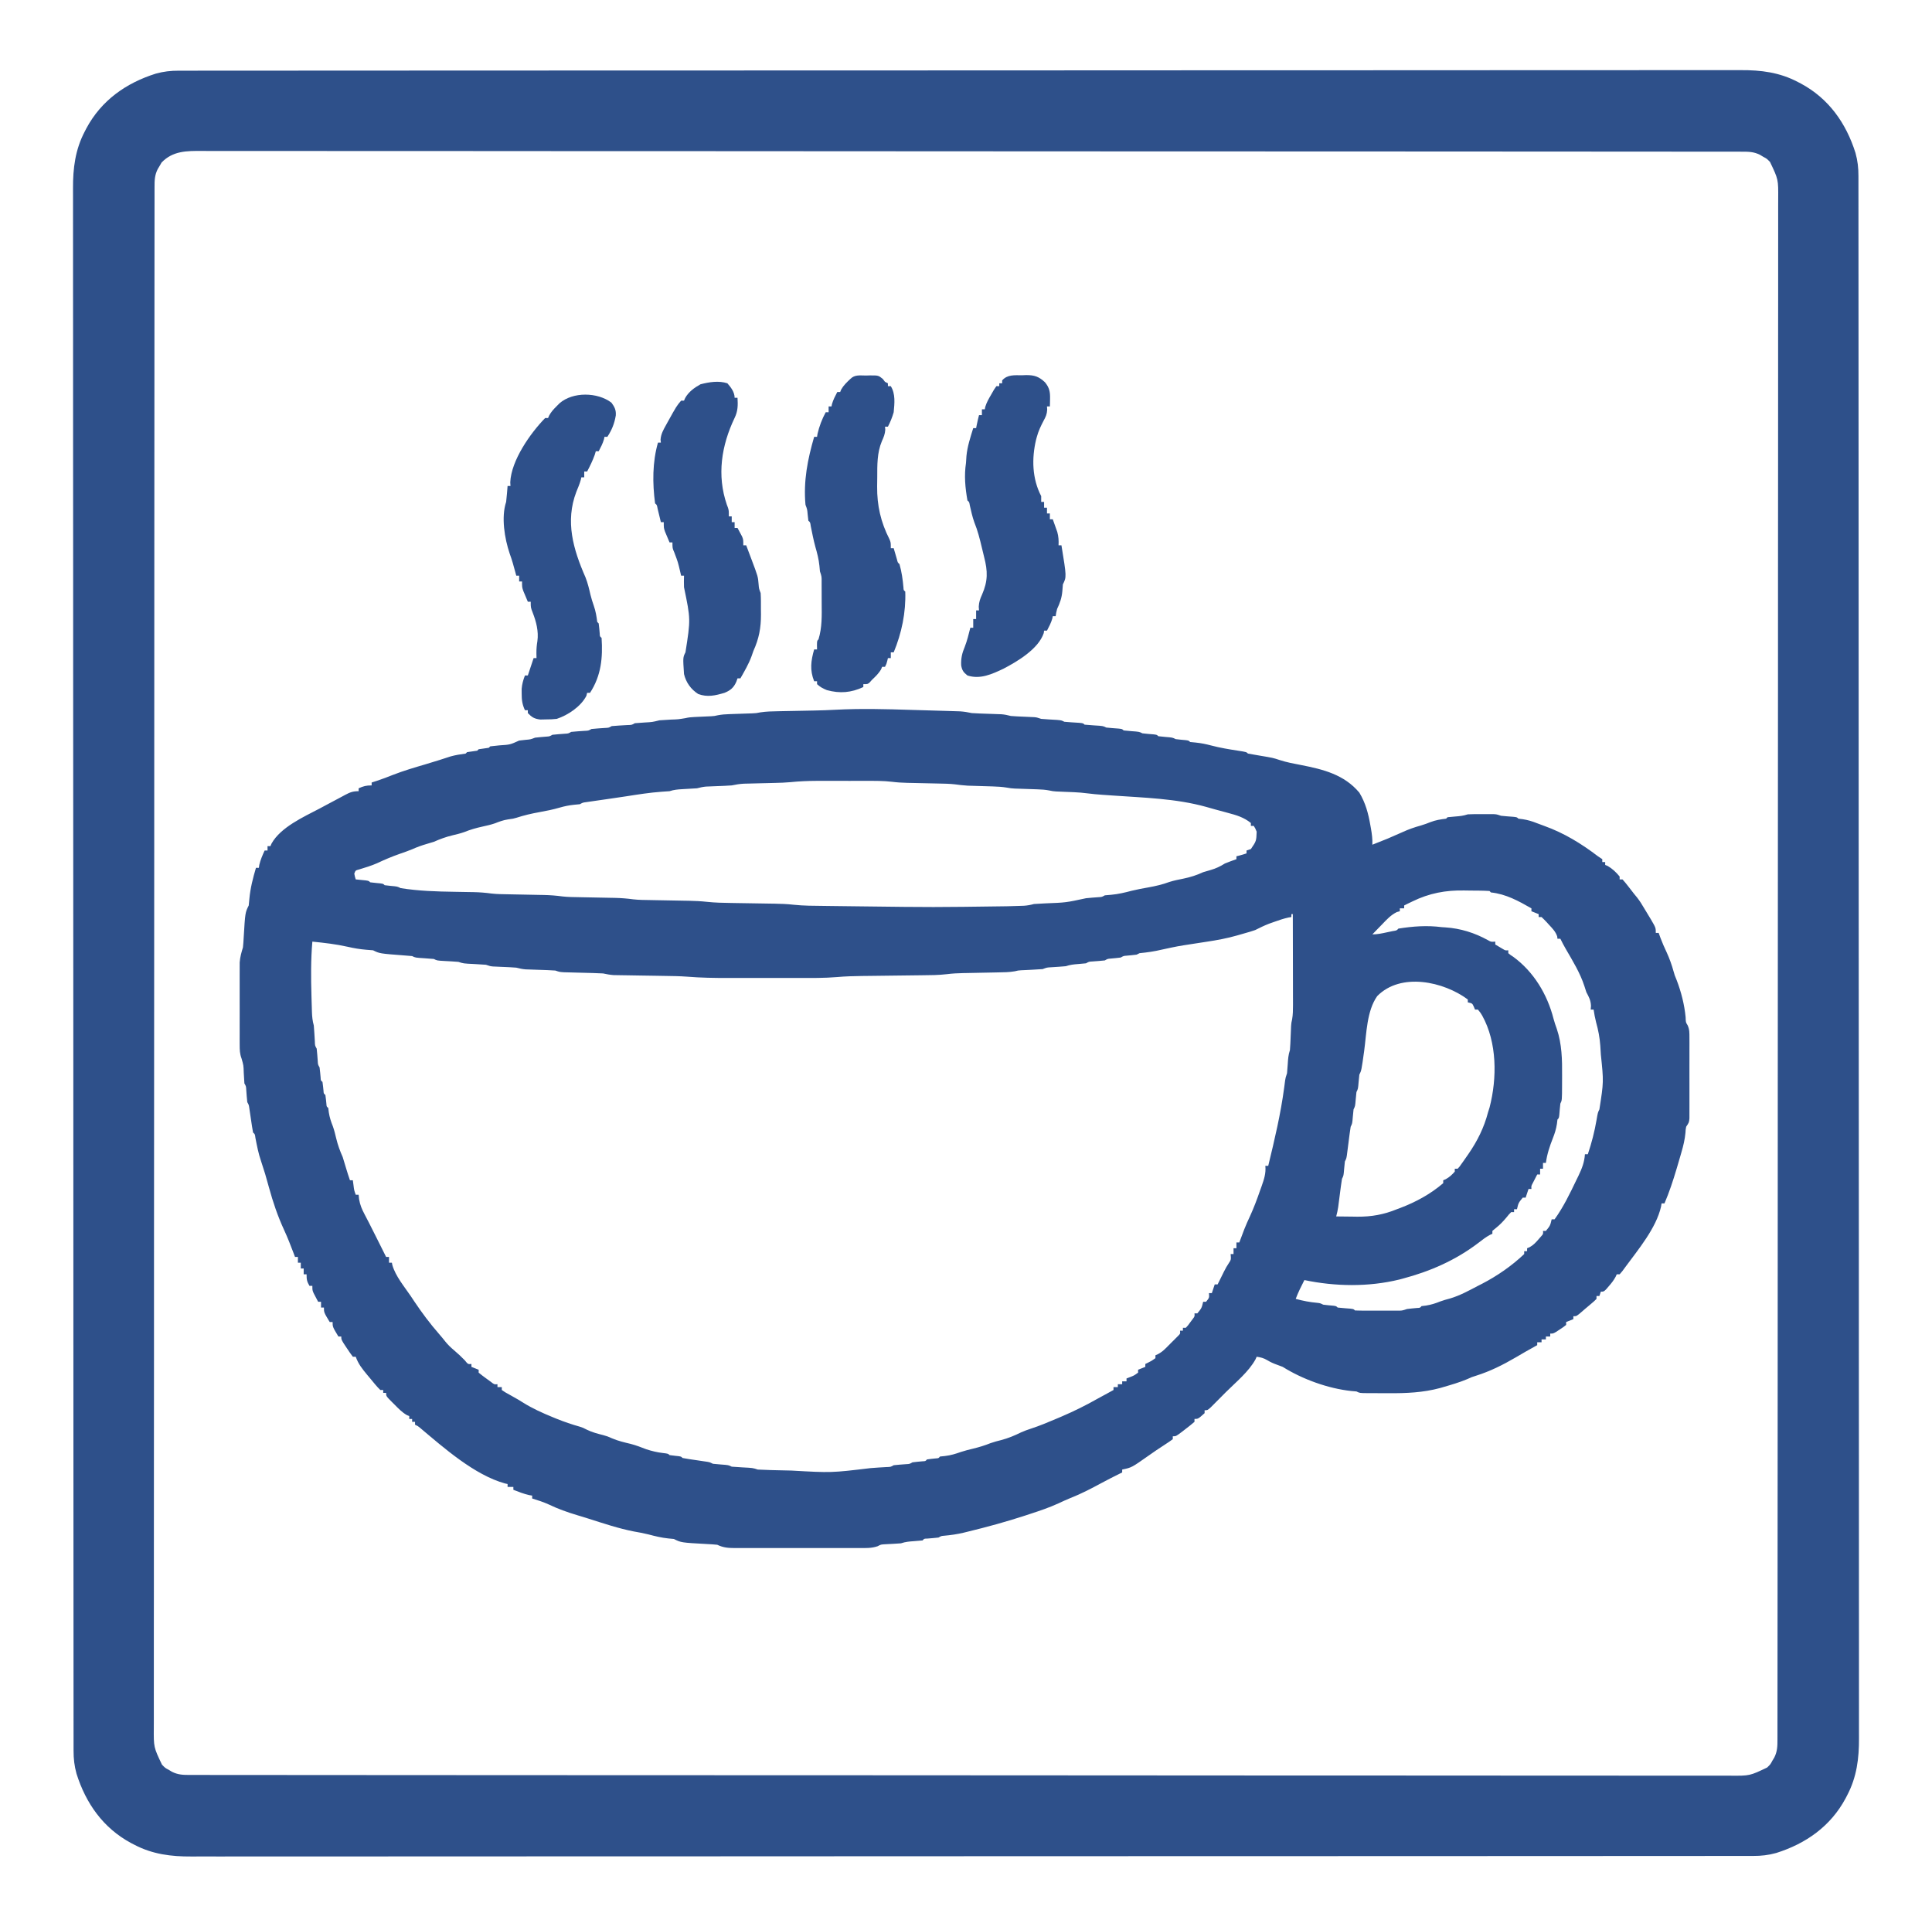
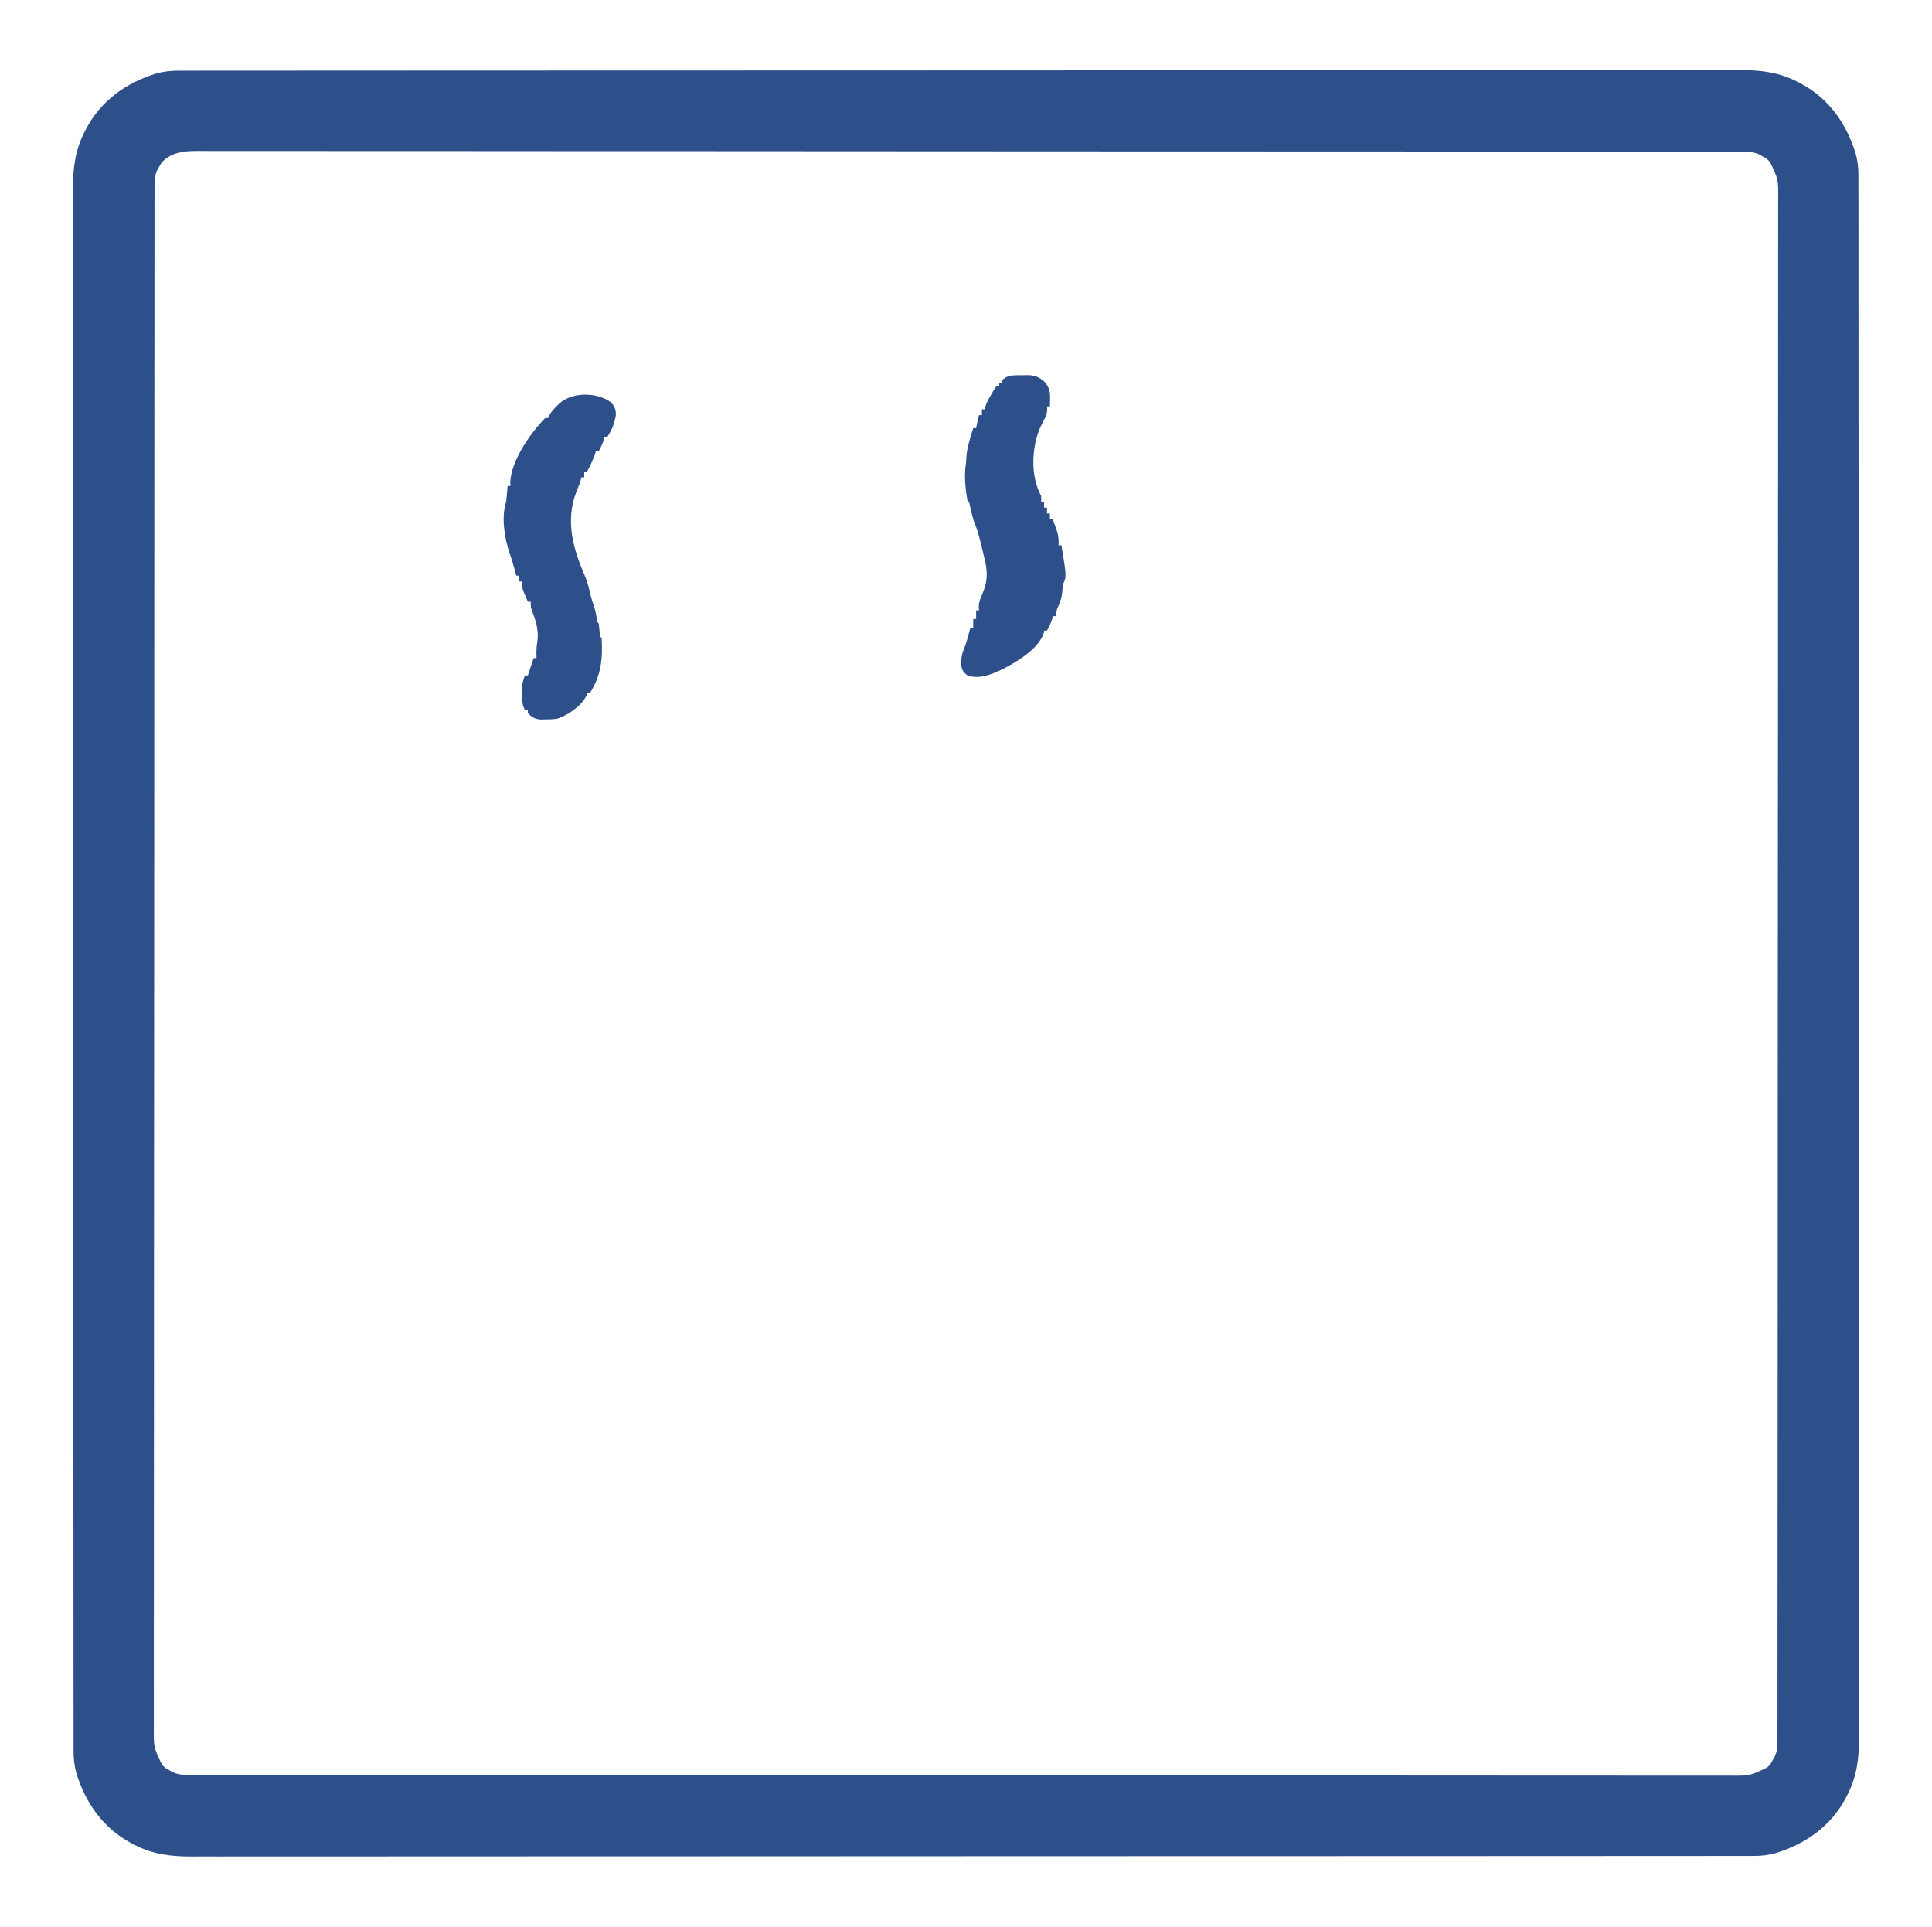
<svg xmlns="http://www.w3.org/2000/svg" version="1.1" width="1336" height="1332">
  <path d="M0 0 C0.771 -0.002 1.542 -0.004 2.337 -0.005 C4.935 -0.01 7.534 -0.008 10.132 -0.005 C12.016 -0.007 13.9 -0.01 15.785 -0.013 C20.993 -0.019 26.201 -0.019 31.409 -0.018 C37.063 -0.018 42.718 -0.024 48.372 -0.03 C59.601 -0.039 70.83 -0.043 82.059 -0.045 C91.398 -0.047 100.737 -0.051 110.076 -0.057 C110.748 -0.058 111.42 -0.058 112.112 -0.059 C114.849 -0.061 117.586 -0.062 120.323 -0.064 C153.511 -0.086 186.7 -0.097 219.888 -0.106 C230.651 -0.109 241.413 -0.112 252.175 -0.116 C252.935 -0.116 253.694 -0.116 254.476 -0.116 C257.547 -0.117 260.619 -0.118 263.69 -0.119 C316.23 -0.137 368.769 -0.153 421.309 -0.16 C425.436 -0.161 429.563 -0.161 433.691 -0.162 C434.509 -0.162 435.328 -0.162 436.171 -0.162 C444.466 -0.164 452.761 -0.165 461.056 -0.166 C462.719 -0.166 464.382 -0.166 466.045 -0.167 C519.454 -0.175 572.864 -0.197 626.273 -0.229 C664.646 -0.253 703.02 -0.274 741.394 -0.281 C742.183 -0.282 742.972 -0.282 743.785 -0.282 C761.112 -0.285 778.438 -0.287 795.765 -0.288 C802.737 -0.288 809.708 -0.289 816.68 -0.29 C817.824 -0.29 817.824 -0.29 818.992 -0.29 C843.566 -0.292 868.139 -0.306 892.713 -0.327 C917.468 -0.347 942.223 -0.355 966.977 -0.346 C970.4 -0.344 973.823 -0.343 977.245 -0.342 C978.251 -0.342 978.251 -0.342 979.278 -0.341 C990.536 -0.338 1001.794 -0.35 1013.053 -0.367 C1022.85 -0.381 1032.647 -0.38 1042.444 -0.367 C1048.028 -0.36 1053.611 -0.359 1059.194 -0.376 C1064.278 -0.392 1069.362 -0.389 1074.446 -0.371 C1076.269 -0.368 1078.093 -0.371 1079.916 -0.382 C1093.981 -0.463 1106.902 1.138 1119.567 7.816 C1120.229 8.158 1120.891 8.5 1121.573 8.852 C1140.94 19.218 1152.951 36.344 1159.407 56.851 C1160.911 62.265 1161.462 67.198 1161.446 72.811 C1161.448 73.583 1161.45 74.354 1161.452 75.148 C1161.456 77.747 1161.454 80.345 1161.452 82.944 C1161.454 84.828 1161.456 86.712 1161.459 88.596 C1161.465 93.804 1161.465 99.012 1161.464 104.22 C1161.465 109.874 1161.471 115.529 1161.476 121.183 C1161.485 132.412 1161.489 143.641 1161.491 154.87 C1161.493 164.209 1161.498 173.548 1161.504 182.887 C1161.504 183.559 1161.505 184.231 1161.505 184.924 C1161.507 187.66 1161.509 190.397 1161.51 193.134 C1161.532 226.323 1161.543 259.511 1161.552 292.7 C1161.555 303.462 1161.558 314.224 1161.562 324.987 C1161.562 325.746 1161.562 326.505 1161.563 327.287 C1161.564 330.359 1161.565 333.43 1161.566 336.502 C1161.584 389.041 1161.599 441.581 1161.606 494.12 C1161.607 498.247 1161.608 502.375 1161.608 506.502 C1161.608 507.321 1161.608 508.139 1161.609 508.983 C1161.61 517.278 1161.611 525.572 1161.612 533.867 C1161.612 535.53 1161.613 537.194 1161.613 538.857 C1161.621 592.266 1161.643 645.675 1161.676 699.084 C1161.699 737.458 1161.72 775.831 1161.728 814.205 C1161.728 814.994 1161.728 815.783 1161.728 816.597 C1161.731 833.923 1161.733 851.25 1161.734 868.576 C1161.735 875.548 1161.735 882.52 1161.736 889.491 C1161.736 890.636 1161.736 890.636 1161.736 891.804 C1161.738 916.377 1161.752 940.951 1161.773 965.524 C1161.793 990.279 1161.801 1015.034 1161.792 1039.789 C1161.79 1043.211 1161.789 1046.634 1161.788 1050.056 C1161.788 1050.727 1161.788 1051.398 1161.787 1052.089 C1161.784 1063.348 1161.797 1074.606 1161.813 1085.864 C1161.827 1095.661 1161.826 1105.458 1161.813 1115.256 C1161.806 1120.839 1161.806 1126.422 1161.823 1132.006 C1161.838 1137.09 1161.835 1142.173 1161.817 1147.257 C1161.814 1149.08 1161.818 1150.904 1161.829 1152.727 C1161.909 1166.793 1160.309 1179.713 1153.63 1192.379 C1153.288 1193.041 1152.946 1193.703 1152.594 1194.385 C1142.229 1213.752 1125.102 1225.762 1104.595 1232.219 C1099.181 1233.722 1094.249 1234.274 1088.635 1234.258 C1087.864 1234.259 1087.092 1234.261 1086.298 1234.263 C1083.699 1234.268 1081.101 1234.265 1078.502 1234.263 C1076.618 1234.265 1074.734 1234.267 1072.85 1234.27 C1067.642 1234.277 1062.434 1234.277 1057.226 1234.276 C1051.572 1234.276 1045.917 1234.282 1040.263 1234.287 C1029.034 1234.296 1017.805 1234.3 1006.576 1234.303 C997.237 1234.305 987.898 1234.309 978.559 1234.315 C977.887 1234.316 977.215 1234.316 976.523 1234.316 C973.786 1234.318 971.049 1234.32 968.312 1234.322 C935.123 1234.343 901.935 1234.354 868.746 1234.363 C857.984 1234.366 847.222 1234.369 836.459 1234.373 C835.7 1234.373 834.941 1234.374 834.159 1234.374 C831.087 1234.375 828.016 1234.376 824.945 1234.377 C772.405 1234.395 719.866 1234.41 667.326 1234.418 C663.199 1234.418 659.072 1234.419 654.944 1234.42 C653.716 1234.42 653.716 1234.42 652.463 1234.42 C644.168 1234.421 635.874 1234.422 627.579 1234.424 C625.916 1234.424 624.253 1234.424 622.589 1234.424 C569.18 1234.432 515.771 1234.455 462.362 1234.487 C423.988 1234.51 385.615 1234.532 347.241 1234.539 C346.452 1234.539 345.663 1234.539 344.85 1234.539 C327.523 1234.543 310.196 1234.545 292.87 1234.546 C285.898 1234.546 278.926 1234.547 271.955 1234.547 C270.81 1234.547 270.81 1234.547 269.643 1234.547 C245.069 1234.549 220.496 1234.564 195.922 1234.584 C171.167 1234.605 146.412 1234.613 121.657 1234.603 C118.235 1234.602 114.812 1234.601 111.39 1234.6 C110.719 1234.599 110.048 1234.599 109.357 1234.599 C98.099 1234.596 86.84 1234.608 75.582 1234.625 C65.785 1234.638 55.988 1234.637 46.19 1234.624 C40.607 1234.618 35.024 1234.617 29.44 1234.634 C24.357 1234.649 19.273 1234.646 14.189 1234.629 C12.366 1234.625 10.542 1234.629 8.719 1234.64 C-5.346 1234.72 -18.267 1233.12 -30.933 1226.441 C-31.595 1226.1 -32.257 1225.758 -32.939 1225.406 C-52.306 1215.04 -64.316 1197.913 -70.772 1177.406 C-72.276 1171.992 -72.827 1167.06 -72.811 1161.446 C-72.813 1160.675 -72.815 1159.904 -72.817 1159.109 C-72.822 1156.511 -72.819 1153.912 -72.817 1151.314 C-72.819 1149.43 -72.821 1147.546 -72.824 1145.662 C-72.83 1140.454 -72.831 1135.246 -72.83 1130.038 C-72.83 1124.383 -72.836 1118.729 -72.841 1113.074 C-72.85 1101.845 -72.854 1090.616 -72.856 1079.388 C-72.858 1070.049 -72.863 1060.71 -72.869 1051.37 C-72.869 1050.698 -72.87 1050.026 -72.87 1049.334 C-72.872 1046.597 -72.874 1043.86 -72.876 1041.123 C-72.897 1007.935 -72.908 974.746 -72.917 941.558 C-72.92 930.795 -72.923 920.033 -72.927 909.271 C-72.927 908.132 -72.927 908.132 -72.928 906.97 C-72.929 903.899 -72.93 900.827 -72.931 897.756 C-72.949 845.216 -72.964 792.677 -72.972 740.137 C-72.972 736.01 -72.973 731.883 -72.973 727.756 C-72.974 726.937 -72.974 726.118 -72.974 725.275 C-72.975 716.98 -72.976 708.685 -72.977 700.39 C-72.978 698.727 -72.978 697.064 -72.978 695.401 C-72.986 641.992 -73.008 588.583 -73.041 535.173 C-73.064 496.8 -73.086 458.426 -73.093 420.053 C-73.093 419.263 -73.093 418.474 -73.093 417.661 C-73.096 400.334 -73.099 383.008 -73.099 365.681 C-73.1 358.71 -73.1 351.738 -73.101 344.766 C-73.101 344.003 -73.101 343.24 -73.101 342.454 C-73.103 317.88 -73.117 293.307 -73.138 268.733 C-73.159 243.978 -73.166 219.224 -73.157 194.469 C-73.156 191.046 -73.154 187.624 -73.153 184.201 C-73.153 183.195 -73.153 183.195 -73.153 182.168 C-73.149 170.91 -73.162 159.652 -73.179 148.394 C-73.192 138.596 -73.191 128.799 -73.178 119.002 C-73.171 113.418 -73.171 107.835 -73.188 102.252 C-73.203 97.168 -73.2 92.084 -73.182 87.001 C-73.179 85.177 -73.183 83.354 -73.194 81.53 C-73.274 67.465 -71.674 54.544 -64.995 41.879 C-64.653 41.217 -64.312 40.555 -63.959 39.873 C-53.594 20.506 -36.467 8.495 -15.96 2.039 C-10.546 0.535 -5.614 -0.016 0 0 Z M-11.937 63.48 C-12.584 64.606 -12.584 64.606 -13.245 65.754 C-13.7 66.509 -14.155 67.265 -14.624 68.043 C-16.746 72.224 -16.825 75.891 -16.813 80.466 C-16.814 81.224 -16.816 81.982 -16.818 82.764 C-16.824 85.33 -16.822 87.896 -16.82 90.462 C-16.822 92.318 -16.825 94.174 -16.828 96.03 C-16.835 101.169 -16.836 106.308 -16.836 111.447 C-16.837 117.024 -16.844 122.6 -16.85 128.177 C-16.861 139.254 -16.867 150.332 -16.871 161.41 C-16.875 173.992 -16.885 186.573 -16.895 199.155 C-16.922 231.893 -16.937 264.631 -16.95 297.369 C-16.955 307.984 -16.959 318.599 -16.964 329.213 C-16.989 384.806 -17.011 440.398 -17.023 495.991 C-17.024 500.061 -17.025 504.131 -17.026 508.201 C-17.026 509.009 -17.026 509.816 -17.027 510.648 C-17.028 518.829 -17.03 527.009 -17.032 535.19 C-17.033 536.83 -17.033 538.47 -17.033 540.11 C-17.045 592.791 -17.075 645.473 -17.117 698.154 C-17.147 736.001 -17.174 773.849 -17.184 811.697 C-17.184 812.475 -17.184 813.253 -17.185 814.055 C-17.189 831.138 -17.192 848.22 -17.193 865.303 C-17.194 872.176 -17.195 879.05 -17.196 885.923 C-17.196 886.675 -17.196 887.427 -17.196 888.202 C-17.199 912.443 -17.218 936.684 -17.244 960.925 C-17.271 985.34 -17.282 1009.754 -17.271 1034.169 C-17.269 1037.542 -17.268 1040.915 -17.266 1044.288 C-17.266 1044.949 -17.266 1045.61 -17.266 1046.292 C-17.262 1057.402 -17.278 1068.513 -17.299 1079.624 C-17.317 1089.283 -17.316 1098.943 -17.3 1108.603 C-17.292 1114.112 -17.291 1119.621 -17.313 1125.13 C-17.332 1130.141 -17.329 1135.151 -17.307 1140.161 C-17.303 1141.964 -17.307 1143.767 -17.321 1145.569 C-17.427 1159.084 -17.427 1159.084 -11.683 1171.129 C-9.486 1173.414 -9.486 1173.414 -7.058 1174.691 C-6.302 1175.146 -5.547 1175.601 -4.769 1176.07 C-0.587 1178.192 3.079 1178.271 7.655 1178.259 C8.792 1178.262 8.792 1178.262 9.952 1178.265 C12.518 1178.27 15.084 1178.268 17.65 1178.266 C19.506 1178.268 21.362 1178.271 23.218 1178.274 C28.357 1178.281 33.497 1178.282 38.636 1178.282 C44.212 1178.283 49.789 1178.29 55.365 1178.296 C66.443 1178.307 77.521 1178.313 88.599 1178.317 C101.18 1178.321 113.762 1178.331 126.344 1178.342 C159.081 1178.368 191.819 1178.384 224.557 1178.397 C235.172 1178.401 245.787 1178.405 256.402 1178.41 C311.994 1178.435 367.587 1178.457 423.179 1178.469 C427.25 1178.47 431.32 1178.471 435.39 1178.472 C436.601 1178.472 436.601 1178.472 437.837 1178.473 C446.017 1178.475 454.198 1178.476 462.378 1178.478 C464.018 1178.479 465.659 1178.479 467.299 1178.479 C519.98 1178.491 572.661 1178.521 625.342 1178.563 C663.19 1178.593 701.038 1178.62 738.885 1178.63 C740.053 1178.63 740.053 1178.63 741.243 1178.631 C758.326 1178.635 775.409 1178.638 792.492 1178.64 C799.365 1178.64 806.238 1178.641 813.111 1178.642 C814.24 1178.642 814.24 1178.642 815.391 1178.642 C839.632 1178.646 863.873 1178.664 888.114 1178.69 C912.528 1178.717 936.943 1178.728 961.357 1178.717 C964.73 1178.715 968.103 1178.714 971.476 1178.713 C972.138 1178.712 972.799 1178.712 973.48 1178.712 C984.591 1178.708 995.701 1178.724 1006.812 1178.746 C1016.472 1178.763 1026.132 1178.762 1035.792 1178.746 C1041.301 1178.738 1046.81 1178.737 1052.319 1178.759 C1057.329 1178.778 1062.339 1178.775 1067.35 1178.753 C1069.153 1178.749 1070.955 1178.753 1072.758 1178.767 C1086.273 1178.873 1086.273 1178.873 1098.317 1173.129 C1100.603 1170.932 1100.603 1170.932 1101.88 1168.504 C1102.335 1167.748 1102.79 1166.993 1103.259 1166.215 C1105.381 1162.033 1105.46 1158.367 1105.447 1153.791 C1105.449 1153.033 1105.451 1152.275 1105.453 1151.494 C1105.458 1148.928 1105.456 1146.362 1105.454 1143.796 C1105.457 1141.94 1105.459 1140.084 1105.462 1138.228 C1105.47 1133.089 1105.471 1127.949 1105.471 1122.81 C1105.472 1117.234 1105.479 1111.657 1105.485 1106.081 C1105.496 1095.003 1105.501 1083.925 1105.505 1072.848 C1105.51 1060.266 1105.52 1047.684 1105.53 1035.103 C1105.557 1002.365 1105.572 969.627 1105.585 936.889 C1105.59 926.274 1105.594 915.659 1105.599 905.044 C1105.624 849.452 1105.646 793.859 1105.658 738.267 C1105.659 734.197 1105.66 730.126 1105.661 726.056 C1105.661 725.249 1105.661 724.441 1105.661 723.609 C1105.663 715.429 1105.665 707.249 1105.667 699.068 C1105.667 697.428 1105.668 695.788 1105.668 694.147 C1105.68 641.466 1105.71 588.785 1105.751 536.104 C1105.781 498.256 1105.809 460.409 1105.819 422.561 C1105.819 421.783 1105.819 421.005 1105.819 420.203 C1105.824 403.12 1105.827 386.037 1105.828 368.955 C1105.829 362.081 1105.83 355.208 1105.831 348.335 C1105.831 347.583 1105.831 346.83 1105.831 346.055 C1105.834 321.814 1105.853 297.573 1105.879 273.333 C1105.906 248.918 1105.916 224.504 1105.905 200.089 C1105.904 196.716 1105.902 193.343 1105.901 189.97 C1105.901 189.309 1105.901 188.647 1105.9 187.966 C1105.897 176.855 1105.913 165.745 1105.934 154.634 C1105.951 144.974 1105.951 135.314 1105.935 125.654 C1105.926 120.145 1105.926 114.637 1105.947 109.127 C1105.967 104.117 1105.963 99.107 1105.941 94.096 C1105.937 92.294 1105.942 90.491 1105.956 88.689 C1106.062 75.173 1106.062 75.173 1100.317 63.129 C1098.121 60.843 1098.121 60.843 1095.692 59.566 C1094.937 59.111 1094.182 58.656 1093.403 58.187 C1089.222 56.065 1085.555 55.986 1080.98 55.999 C1080.222 55.997 1079.464 55.995 1078.683 55.993 C1076.117 55.988 1073.551 55.99 1070.984 55.992 C1069.129 55.99 1067.273 55.987 1065.417 55.984 C1060.277 55.976 1055.138 55.976 1049.999 55.976 C1044.422 55.974 1038.846 55.968 1033.269 55.962 C1022.192 55.951 1011.114 55.945 1000.036 55.941 C987.455 55.936 974.873 55.926 962.291 55.916 C929.553 55.89 896.816 55.874 864.078 55.861 C853.463 55.857 842.848 55.852 832.233 55.847 C776.64 55.822 721.048 55.8 665.456 55.788 C661.385 55.787 657.315 55.786 653.245 55.785 C652.034 55.785 652.034 55.785 650.798 55.785 C642.618 55.783 634.437 55.781 626.257 55.779 C624.616 55.779 622.976 55.779 621.336 55.778 C568.655 55.766 515.974 55.736 463.292 55.695 C425.445 55.665 387.597 55.637 349.75 55.627 C348.582 55.627 348.582 55.627 347.391 55.627 C330.309 55.622 313.226 55.62 296.143 55.618 C289.27 55.617 282.397 55.616 275.523 55.615 C274.395 55.615 274.395 55.615 273.244 55.615 C249.003 55.612 224.762 55.594 200.521 55.567 C176.107 55.541 151.692 55.53 127.278 55.541 C123.905 55.542 120.531 55.544 117.158 55.545 C116.497 55.545 115.836 55.545 115.155 55.546 C104.044 55.549 92.933 55.533 81.823 55.512 C72.163 55.495 62.503 55.496 52.843 55.511 C47.334 55.52 41.825 55.52 36.316 55.499 C31.305 55.479 26.295 55.483 21.285 55.505 C19.482 55.509 17.68 55.504 15.877 55.49 C5.425 55.415 -4.215 55.424 -11.937 63.48 Z " fill="#2E508A" transform="translate(123.683,48.871)" />
-   <path d="M0 0 C3.264 0.101 6.528 0.192 9.792 0.284 C12.956 0.373 16.121 0.466 19.286 0.562 C20.786 0.607 22.286 0.65 23.787 0.693 C25.867 0.753 27.946 0.819 30.026 0.887 C31.793 0.941 31.793 0.941 33.595 0.997 C36.408 1.179 38.984 1.597 41.731 2.2 C43.521 2.33 45.315 2.421 47.109 2.481 C48.615 2.537 48.615 2.537 50.151 2.594 C52.249 2.665 54.348 2.735 56.447 2.805 C57.45 2.843 58.452 2.88 59.484 2.919 C60.395 2.949 61.306 2.979 62.245 3.01 C64.538 3.185 66.513 3.627 68.731 4.2 C70.135 4.329 71.544 4.421 72.953 4.481 C73.739 4.518 74.525 4.556 75.334 4.594 C76.977 4.665 78.621 4.735 80.264 4.805 C81.44 4.861 81.44 4.861 82.641 4.919 C83.354 4.949 84.067 4.979 84.801 5.01 C86.731 5.2 86.731 5.2 89.731 6.2 C93.344 6.509 96.958 6.709 100.578 6.919 C103.731 7.2 103.731 7.2 105.731 8.2 C109.104 8.516 112.478 8.711 115.859 8.919 C118.731 9.2 118.731 9.2 119.731 10.2 C121.873 10.41 124.02 10.568 126.168 10.7 C132.51 11.09 132.51 11.09 134.731 12.2 C137.583 12.512 140.436 12.71 143.297 12.919 C145.731 13.2 145.731 13.2 146.731 14.2 C148.539 14.409 150.353 14.568 152.168 14.7 C157.511 15.09 157.511 15.09 159.731 16.2 C162.322 16.51 164.914 16.71 167.516 16.919 C169.731 17.2 169.731 17.2 170.731 18.2 C172.372 18.408 174.019 18.567 175.668 18.7 C180.511 19.09 180.511 19.09 182.731 20.2 C185.061 20.508 187.393 20.709 189.734 20.919 C191.731 21.2 191.731 21.2 192.731 22.2 C193.989 22.324 195.247 22.447 196.543 22.575 C200.207 22.942 203.612 23.624 207.168 24.575 C213.338 26.205 219.55 27.233 225.851 28.197 C231.631 29.1 231.631 29.1 232.731 30.2 C235.374 30.695 238.013 31.147 240.668 31.575 C250.042 33.15 250.042 33.15 254.543 34.637 C259.462 36.255 264.466 37.168 269.543 38.137 C284.83 41.124 299.304 44.739 309.731 57.2 C313.995 64.241 315.979 71.719 317.356 79.762 C317.49 80.504 317.624 81.246 317.762 82.01 C318.421 85.786 318.898 89.35 318.731 93.2 C329.234 89.086 329.234 89.086 339.543 84.512 C343.749 82.559 347.924 81.13 352.387 79.887 C354.627 79.23 356.752 78.441 358.918 77.575 C362.474 76.187 365.939 75.664 369.731 75.2 C370.061 74.87 370.391 74.54 370.731 74.2 C372.518 73.99 374.311 73.832 376.106 73.7 C379.251 73.467 381.727 73.201 384.731 72.2 C386.249 72.108 387.772 72.069 389.293 72.067 C390.612 72.065 390.612 72.065 391.957 72.063 C392.872 72.067 393.788 72.071 394.731 72.075 C395.646 72.071 396.561 72.067 397.504 72.063 C398.383 72.064 399.262 72.066 400.168 72.067 C400.971 72.068 401.774 72.069 402.602 72.07 C404.731 72.2 404.731 72.2 407.731 73.2 C410.595 73.502 413.46 73.707 416.332 73.919 C418.731 74.2 418.731 74.2 419.731 75.2 C421.247 75.385 421.247 75.385 422.793 75.575 C426.247 76.123 429.162 76.97 432.395 78.27 C434.103 78.95 435.831 79.585 437.567 80.192 C451.247 85.09 463.22 92.425 474.731 101.2 C475.721 101.86 476.711 102.52 477.731 103.2 C477.731 103.86 477.731 104.52 477.731 105.2 C478.391 105.2 479.051 105.2 479.731 105.2 C479.731 105.86 479.731 106.52 479.731 107.2 C480.267 107.406 480.803 107.612 481.356 107.825 C484.65 109.732 487.324 112.248 489.731 115.2 C489.731 115.86 489.731 116.52 489.731 117.2 C490.391 117.2 491.051 117.2 491.731 117.2 C493.084 118.709 494.365 120.284 495.606 121.887 C496.284 122.757 496.962 123.628 497.66 124.524 C498.685 125.849 498.685 125.849 499.731 127.2 C500.755 128.447 500.755 128.447 501.801 129.719 C503.676 132.13 505.208 134.555 506.731 137.2 C507.237 138.036 507.744 138.873 508.266 139.735 C508.77 140.569 509.274 141.403 509.793 142.262 C510.3 143.099 510.806 143.936 511.328 144.797 C514.731 150.626 514.731 150.626 514.731 154.2 C515.391 154.2 516.051 154.2 516.731 154.2 C517.122 155.293 517.514 156.386 517.918 157.512 C519.198 160.952 520.667 164.255 522.231 167.575 C524.249 171.945 525.762 176.26 527.055 180.891 C527.765 183.451 527.765 183.451 529.168 186.825 C532.261 194.861 534.559 203.877 535.356 212.45 C535.463 215.996 535.463 215.996 536.738 218.036 C538.081 220.964 537.985 223.356 537.989 226.573 C537.996 227.864 538.002 229.156 538.008 230.486 C538.005 231.892 538.001 233.298 537.996 234.704 C537.998 236.148 538 237.593 538.002 239.037 C538.005 242.061 538.001 245.084 537.991 248.108 C537.98 251.984 537.987 255.86 537.998 259.736 C538.006 262.717 538.003 265.698 537.998 268.679 C537.997 270.108 537.999 271.538 538.003 272.967 C538.008 274.963 537.999 276.96 537.989 278.956 C537.987 280.66 537.987 280.66 537.985 282.398 C537.731 285.2 537.731 285.2 535.731 288.2 C535.357 290.191 535.357 290.191 535.246 292.352 C534.813 297.01 533.791 301.281 532.481 305.762 C532.26 306.533 532.04 307.304 531.813 308.098 C531.13 310.469 530.433 312.835 529.731 315.2 C529.513 315.933 529.296 316.666 529.072 317.422 C526.659 325.499 524.066 333.447 520.731 341.2 C520.071 341.2 519.411 341.2 518.731 341.2 C518.551 342.292 518.551 342.292 518.367 343.407 C514.978 358.275 502.73 372.893 493.856 384.95 C493.116 385.955 492.376 386.961 491.613 387.997 C490.992 388.724 490.371 389.451 489.731 390.2 C489.071 390.2 488.411 390.2 487.731 390.2 C487.473 390.772 487.215 391.345 486.949 391.934 C485.617 394.411 484.08 396.334 482.231 398.45 C481.622 399.156 481.014 399.863 480.387 400.59 C478.731 402.2 478.731 402.2 476.731 402.2 C476.401 403.19 476.071 404.18 475.731 405.2 C475.071 405.2 474.411 405.2 473.731 405.2 C473.731 405.86 473.731 406.52 473.731 407.2 C472.192 408.751 472.192 408.751 470.106 410.512 C469.379 411.129 468.652 411.745 467.902 412.38 C467.186 412.98 466.469 413.581 465.731 414.2 C465.138 414.718 464.545 415.236 463.934 415.77 C459.975 419.2 459.975 419.2 457.731 419.2 C457.731 419.86 457.731 420.52 457.731 421.2 C456.081 421.86 454.431 422.52 452.731 423.2 C452.731 423.86 452.731 424.52 452.731 425.2 C450.832 426.708 450.832 426.708 448.356 428.325 C447.543 428.864 446.731 429.402 445.895 429.958 C443.731 431.2 443.731 431.2 441.731 431.2 C441.731 431.86 441.731 432.52 441.731 433.2 C440.741 433.2 439.751 433.2 438.731 433.2 C438.731 433.86 438.731 434.52 438.731 435.2 C437.741 435.2 436.751 435.2 435.731 435.2 C435.731 435.86 435.731 436.52 435.731 437.2 C434.741 437.2 433.751 437.2 432.731 437.2 C432.731 437.86 432.731 438.52 432.731 439.2 C432.22 439.48 431.71 439.759 431.184 440.047 C426.719 442.509 422.304 445.037 417.918 447.637 C409.006 452.833 400.254 457.241 390.395 460.337 C387.564 461.206 387.564 461.206 384.293 462.7 C378.907 464.968 373.338 466.569 367.731 468.2 C367.018 468.407 366.305 468.615 365.57 468.829 C353.827 471.995 342.132 472.497 330.052 472.406 C327.509 472.387 324.967 472.385 322.424 472.385 C320.804 472.38 319.183 472.375 317.563 472.368 C316.804 472.367 316.046 472.366 315.265 472.364 C309.963 472.316 309.963 472.316 307.731 471.2 C306.514 471.097 305.297 470.994 304.043 470.887 C288.015 469.137 270.397 462.76 256.731 454.2 C255.413 453.661 254.079 453.157 252.731 452.7 C250.248 451.815 248.323 450.953 246.043 449.575 C243.576 448.108 241.554 447.603 238.731 447.2 C238.481 447.767 238.231 448.335 237.973 448.919 C233.243 457.602 224.322 464.795 217.335 471.781 C215.765 473.353 214.204 474.932 212.643 476.512 C211.643 477.515 210.642 478.518 209.641 479.52 C208.745 480.42 207.849 481.32 206.926 482.247 C204.731 484.2 204.731 484.2 202.731 484.2 C202.731 484.86 202.731 485.52 202.731 486.2 C198.26 490.2 198.26 490.2 195.731 490.2 C195.731 490.86 195.731 491.52 195.731 492.2 C193.641 493.995 191.552 495.67 189.356 497.325 C188.752 497.793 188.149 498.261 187.527 498.743 C182.992 502.2 182.992 502.2 180.731 502.2 C180.731 502.86 180.731 503.52 180.731 504.2 C178.99 505.501 177.185 506.715 175.356 507.887 C171.357 510.481 167.414 513.108 163.543 515.887 C152.267 523.822 152.267 523.822 145.731 525.2 C145.731 525.86 145.731 526.52 145.731 527.2 C145.206 527.456 144.681 527.713 144.141 527.977 C139.96 530.043 135.808 532.147 131.703 534.36 C124.529 538.225 117.438 541.967 109.832 544.934 C107.074 546.06 104.407 547.289 101.711 548.555 C95.426 551.428 88.984 553.624 82.418 555.762 C81.224 556.155 80.03 556.548 78.8 556.953 C65.575 561.275 52.25 564.929 38.731 568.2 C37.841 568.418 36.952 568.636 36.035 568.86 C31.561 569.912 27.158 570.558 22.578 570.954 C20.639 571.11 20.639 571.11 18.731 572.2 C16.139 572.51 13.547 572.71 10.945 572.919 C8.76 572.966 8.76 572.966 7.731 574.2 C5.776 574.41 3.817 574.568 1.856 574.7 C-1.457 574.923 -4.113 575.148 -7.269 576.2 C-10.786 576.472 -14.302 576.645 -17.824 576.821 C-21.134 576.992 -21.134 576.992 -23.363 578.207 C-27.637 579.667 -31.727 579.478 -36.213 579.459 C-37.21 579.462 -38.207 579.466 -39.235 579.469 C-42.528 579.478 -45.82 579.472 -49.113 579.465 C-51.403 579.467 -53.693 579.469 -55.984 579.471 C-60.782 579.474 -65.58 579.47 -70.378 579.461 C-76.529 579.449 -82.679 579.456 -88.829 579.468 C-93.558 579.475 -98.286 579.473 -103.015 579.467 C-105.283 579.466 -107.551 579.468 -109.818 579.472 C-112.988 579.477 -116.157 579.47 -119.326 579.459 C-120.263 579.463 -121.201 579.467 -122.166 579.471 C-126.703 579.441 -130.112 579.204 -134.269 577.2 C-136.596 576.958 -138.932 576.799 -141.269 576.7 C-159.245 575.712 -159.245 575.712 -164.269 573.2 C-165.548 573.076 -166.827 572.952 -168.144 572.825 C-172.916 572.339 -177.388 571.222 -182.019 570.001 C-185.298 569.193 -188.569 568.598 -191.894 568.012 C-202.583 565.932 -212.885 562.446 -223.25 559.151 C-225.865 558.327 -228.485 557.526 -231.113 556.743 C-237.916 554.706 -244.377 552.414 -250.785 549.337 C-254.521 547.627 -258.35 546.421 -262.269 545.2 C-262.269 544.54 -262.269 543.88 -262.269 543.2 C-262.929 543.097 -263.589 542.994 -264.269 542.887 C-268.108 542.008 -271.6 540.63 -275.269 539.2 C-275.269 538.54 -275.269 537.88 -275.269 537.2 C-276.589 537.2 -277.909 537.2 -279.269 537.2 C-279.269 536.54 -279.269 535.88 -279.269 535.2 C-279.842 535.075 -280.414 534.95 -281.004 534.821 C-302.097 529.039 -323.431 510.125 -339.828 496.332 C-341.289 495.106 -341.289 495.106 -343.269 494.2 C-343.269 493.54 -343.269 492.88 -343.269 492.2 C-343.929 492.2 -344.589 492.2 -345.269 492.2 C-345.269 491.54 -345.269 490.88 -345.269 490.2 C-345.929 490.2 -346.589 490.2 -347.269 490.2 C-347.269 489.54 -347.269 488.88 -347.269 488.2 C-348.066 487.89 -348.066 487.89 -348.879 487.575 C-352.277 485.62 -354.78 482.979 -357.519 480.2 C-358.074 479.653 -358.628 479.107 -359.199 478.544 C-363.269 474.453 -363.269 474.453 -363.269 472.2 C-363.929 472.2 -364.589 472.2 -365.269 472.2 C-365.269 471.54 -365.269 470.88 -365.269 470.2 C-365.929 470.2 -366.589 470.2 -367.269 470.2 C-369.817 467.735 -372.008 464.927 -374.269 462.2 C-374.985 461.348 -375.7 460.496 -376.437 459.618 C-379.758 455.584 -382.527 452.178 -384.269 447.2 C-384.929 447.2 -385.589 447.2 -386.269 447.2 C-387.719 445.296 -389.081 443.325 -390.394 441.325 C-391.119 440.234 -391.843 439.144 -392.59 438.02 C-394.269 435.2 -394.269 435.2 -394.269 433.2 C-394.929 433.2 -395.589 433.2 -396.269 433.2 C-400.269 426.575 -400.269 426.575 -400.269 423.2 C-400.929 423.2 -401.589 423.2 -402.269 423.2 C-406.269 416.575 -406.269 416.575 -406.269 413.2 C-406.929 413.2 -407.589 413.2 -408.269 413.2 C-408.269 411.88 -408.269 410.56 -408.269 409.2 C-408.929 409.2 -409.589 409.2 -410.269 409.2 C-410.943 407.933 -411.608 406.661 -412.269 405.387 C-412.641 404.68 -413.012 403.972 -413.394 403.243 C-414.269 401.2 -414.269 401.2 -414.269 398.2 C-414.929 398.2 -415.589 398.2 -416.269 398.2 C-418.034 395.112 -418.269 393.967 -418.269 390.2 C-418.929 390.2 -419.589 390.2 -420.269 390.2 C-420.269 388.88 -420.269 387.56 -420.269 386.2 C-420.929 386.2 -421.589 386.2 -422.269 386.2 C-422.269 384.88 -422.269 383.56 -422.269 382.2 C-422.929 382.2 -423.589 382.2 -424.269 382.2 C-424.269 380.88 -424.269 379.56 -424.269 378.2 C-424.929 378.2 -425.589 378.2 -426.269 378.2 C-426.572 377.389 -426.875 376.578 -427.187 375.743 C-429.261 370.261 -431.376 364.835 -433.832 359.512 C-438.253 349.924 -441.475 340.387 -444.269 330.2 C-446.843 320.885 -446.843 320.885 -449.832 311.7 C-451.6 306.599 -452.57 301.33 -453.621 296.044 C-453.978 293.314 -453.978 293.314 -455.269 292.2 C-455.553 290.814 -455.783 289.416 -455.988 288.016 C-456.18 286.749 -456.18 286.749 -456.375 285.456 C-456.505 284.567 -456.635 283.678 -456.769 282.762 C-457.027 281.013 -457.287 279.264 -457.551 277.516 C-457.665 276.737 -457.779 275.958 -457.896 275.155 C-458.191 273.13 -458.191 273.13 -459.269 271.2 C-459.583 268.38 -459.78 265.56 -459.988 262.731 C-460.121 260.209 -460.121 260.209 -461.269 258.2 C-461.451 255.759 -461.597 253.331 -461.707 250.887 C-461.856 245.746 -461.856 245.746 -463.277 240.882 C-464.476 237.642 -464.523 235.046 -464.528 231.593 C-464.535 230.274 -464.541 228.956 -464.547 227.598 C-464.544 226.166 -464.54 224.733 -464.535 223.301 C-464.536 221.823 -464.538 220.345 -464.541 218.867 C-464.544 215.772 -464.54 212.677 -464.53 209.582 C-464.519 205.629 -464.525 201.676 -464.537 197.723 C-464.545 194.67 -464.542 191.618 -464.537 188.565 C-464.536 187.109 -464.537 185.652 -464.542 184.195 C-464.547 182.152 -464.539 180.109 -464.528 178.066 C-464.527 176.906 -464.525 175.746 -464.523 174.552 C-464.245 170.881 -463.347 167.711 -462.269 164.2 C-462.039 161.997 -461.873 159.787 -461.769 157.575 C-460.722 140.105 -460.722 140.105 -458.269 135.2 C-458.089 133.683 -457.949 132.161 -457.832 130.637 C-457.151 123.259 -455.38 116.285 -453.269 109.2 C-452.609 109.2 -451.949 109.2 -451.269 109.2 C-451.166 108.519 -451.063 107.839 -450.957 107.137 C-450.122 103.571 -448.775 100.538 -447.269 97.2 C-446.609 97.2 -445.949 97.2 -445.269 97.2 C-445.269 96.21 -445.269 95.22 -445.269 94.2 C-444.609 94.2 -443.949 94.2 -443.269 94.2 C-443.019 93.617 -442.769 93.035 -442.512 92.434 C-436.213 81.105 -420.314 73.996 -409.269 68.2 C-408.021 67.532 -406.774 66.862 -405.527 66.192 C-401.782 64.18 -398.027 62.189 -394.269 60.2 C-393.413 59.738 -392.558 59.277 -391.676 58.801 C-388.188 56.966 -386.302 56.2 -382.269 56.2 C-382.269 55.54 -382.269 54.88 -382.269 54.2 C-378.898 52.702 -377.065 52.2 -373.269 52.2 C-373.269 51.54 -373.269 50.88 -373.269 50.2 C-371.444 49.612 -371.444 49.612 -369.582 49.012 C-365.815 47.764 -362.14 46.363 -358.457 44.887 C-351.194 42.062 -343.776 39.877 -336.301 37.688 C-333.079 36.744 -329.872 35.768 -326.676 34.743 C-325.961 34.514 -325.247 34.285 -324.511 34.049 C-322.589 33.43 -320.67 32.805 -318.75 32.18 C-315.259 31.197 -311.857 30.69 -308.269 30.2 C-307.939 29.87 -307.609 29.54 -307.269 29.2 C-304.936 28.866 -302.603 28.533 -300.269 28.2 C-299.939 27.87 -299.609 27.54 -299.269 27.2 C-296.936 26.866 -294.603 26.533 -292.269 26.2 C-291.939 25.87 -291.609 25.54 -291.269 25.2 C-289.147 24.964 -287.023 24.731 -284.898 24.516 C-277.576 24.05 -277.576 24.05 -271.269 21.2 C-269.795 20.992 -268.314 20.833 -266.832 20.7 C-263.424 20.408 -263.424 20.408 -260.269 19.2 C-257.711 18.889 -255.151 18.69 -252.582 18.481 C-250.247 18.328 -250.247 18.328 -248.269 17.2 C-245.45 16.887 -242.63 16.69 -239.801 16.481 C-237.279 16.349 -237.279 16.349 -235.269 15.2 C-232.189 14.885 -229.108 14.689 -226.019 14.481 C-223.311 14.368 -223.311 14.368 -221.269 13.2 C-218.189 12.885 -215.108 12.689 -212.019 12.481 C-209.311 12.368 -209.311 12.368 -207.269 11.2 C-203.668 10.882 -200.066 10.688 -196.457 10.481 C-193.375 10.406 -193.375 10.406 -191.269 9.2 C-188.96 8.994 -186.647 8.834 -184.332 8.7 C-179.211 8.418 -179.211 8.418 -174.269 7.2 C-171.62 6.996 -168.985 6.828 -166.332 6.7 C-161.268 6.533 -161.268 6.533 -156.292 5.7 C-154.19 5.18 -152.278 5.012 -150.117 4.919 C-148.952 4.863 -148.952 4.863 -147.764 4.805 C-146.56 4.753 -146.56 4.753 -145.332 4.7 C-143.739 4.63 -142.147 4.558 -140.555 4.481 C-139.501 4.436 -139.501 4.436 -138.426 4.389 C-136.212 4.237 -136.212 4.237 -133.847 3.7 C-131.11 3.169 -128.527 3.008 -125.742 2.919 C-124.183 2.863 -124.183 2.863 -122.592 2.805 C-121.516 2.77 -120.44 2.736 -119.332 2.7 C-117.198 2.631 -115.064 2.558 -112.93 2.481 C-111.987 2.451 -111.045 2.42 -110.074 2.389 C-107.261 2.251 -107.261 2.251 -104.487 1.7 C-100.354 1.058 -96.298 0.987 -92.121 0.919 C-90.787 0.891 -90.787 0.891 -89.427 0.863 C-86.583 0.804 -83.739 0.752 -80.894 0.7 C-77.199 0.63 -73.504 0.557 -69.808 0.481 C-68.861 0.463 -67.914 0.444 -66.938 0.425 C-62.217 0.324 -57.507 0.176 -52.793 -0.085 C-35.16 -1.046 -17.636 -0.559 0 0 Z M-83.78 49.964 C-87.32 50.299 -90.831 50.398 -94.387 50.481 C-95.832 50.519 -97.277 50.557 -98.723 50.594 C-100.947 50.648 -103.172 50.7 -105.397 50.752 C-107.581 50.804 -109.765 50.861 -111.949 50.919 C-113.235 50.949 -114.522 50.979 -115.847 51.01 C-118.786 51.173 -121.404 51.587 -124.269 52.2 C-125.841 52.327 -127.416 52.42 -128.992 52.481 C-129.86 52.518 -130.728 52.556 -131.623 52.594 C-133.433 52.665 -135.243 52.735 -137.053 52.805 C-137.92 52.843 -138.786 52.88 -139.68 52.919 C-140.465 52.949 -141.25 52.979 -142.059 53.01 C-144.232 53.197 -146.162 53.659 -148.269 54.2 C-151.684 54.454 -155.094 54.64 -158.514 54.805 C-161.642 54.974 -164.28 55.204 -167.269 56.2 C-169.079 56.357 -170.893 56.476 -172.707 56.575 C-180.962 57.165 -189.074 58.459 -197.246 59.736 C-200.658 60.259 -204.072 60.757 -207.488 61.251 C-208.715 61.429 -209.942 61.607 -211.206 61.79 C-213.64 62.143 -216.074 62.494 -218.508 62.842 C-219.618 63.004 -220.728 63.166 -221.871 63.333 C-222.864 63.476 -223.858 63.619 -224.881 63.767 C-227.274 64.085 -227.274 64.085 -229.269 65.2 C-230.569 65.324 -231.868 65.447 -233.207 65.575 C-236.722 65.932 -239.94 66.591 -243.332 67.575 C-247.956 68.913 -252.596 69.862 -257.332 70.7 C-262.744 71.661 -267.941 72.889 -273.172 74.583 C-275.269 75.2 -275.269 75.2 -278.894 75.7 C-282.16 76.184 -284.852 77.157 -287.902 78.38 C-290.82 79.391 -293.754 80.038 -296.769 80.7 C-301.097 81.654 -305.081 82.784 -309.176 84.45 C-311.854 85.409 -314.565 86.042 -317.332 86.7 C-321.906 87.799 -325.964 89.286 -330.269 91.2 C-331.93 91.719 -333.597 92.218 -335.269 92.7 C-338.701 93.696 -341.915 94.848 -345.176 96.325 C-348.08 97.538 -351.047 98.541 -354.019 99.575 C-359.347 101.45 -364.419 103.591 -369.519 106.005 C-373.557 107.76 -377.722 109.033 -381.933 110.305 C-384.431 110.96 -384.431 110.96 -385.269 113.2 C-384.87 115.298 -384.87 115.298 -384.269 117.2 C-383.631 117.26 -382.993 117.321 -382.336 117.383 C-381.096 117.509 -381.096 117.509 -379.832 117.637 C-378.596 117.759 -378.596 117.759 -377.336 117.883 C-375.269 118.2 -375.269 118.2 -374.269 119.2 C-372.774 119.407 -371.273 119.567 -369.769 119.7 C-365.381 120.089 -365.381 120.089 -364.269 121.2 C-362.795 121.408 -361.314 121.567 -359.832 121.7 C-355.489 122.09 -355.489 122.09 -353.269 123.2 C-340.796 125.214 -328.316 125.574 -315.707 125.762 C-313.05 125.807 -310.394 125.853 -307.737 125.905 C-306.104 125.936 -304.471 125.964 -302.838 125.985 C-298.606 126.062 -294.524 126.394 -290.322 126.968 C-286.493 127.4 -282.651 127.418 -278.801 127.481 C-277.921 127.499 -277.041 127.518 -276.135 127.537 C-273.346 127.595 -270.558 127.648 -267.769 127.7 C-264.092 127.768 -260.415 127.842 -256.738 127.919 C-255.908 127.932 -255.077 127.946 -254.222 127.96 C-249.855 128.052 -245.629 128.377 -241.303 128.969 C-237.481 129.403 -233.644 129.418 -229.801 129.481 C-228.921 129.499 -228.041 129.518 -227.135 129.537 C-224.346 129.595 -221.558 129.648 -218.769 129.7 C-215.092 129.768 -211.415 129.842 -207.738 129.919 C-206.908 129.932 -206.077 129.946 -205.222 129.96 C-200.867 130.051 -196.662 130.377 -192.339 130.969 C-188.311 131.418 -184.264 131.419 -180.215 131.481 C-179.273 131.499 -178.332 131.518 -177.361 131.537 C-174.372 131.595 -171.383 131.648 -168.394 131.7 C-164.459 131.768 -160.525 131.842 -156.59 131.919 C-155.261 131.939 -155.261 131.939 -153.906 131.96 C-149.689 132.042 -145.54 132.241 -141.347 132.7 C-135.801 133.298 -130.282 133.406 -124.707 133.481 C-123.635 133.499 -122.563 133.518 -121.459 133.537 C-118.062 133.595 -114.666 133.648 -111.269 133.7 C-106.79 133.768 -102.311 133.842 -97.832 133.919 C-96.821 133.932 -95.81 133.946 -94.769 133.96 C-90.329 134.036 -85.959 134.192 -81.546 134.698 C-74.481 135.467 -67.383 135.436 -60.285 135.516 C-58.721 135.537 -57.156 135.558 -55.592 135.579 C-51.428 135.635 -47.264 135.685 -43.099 135.732 C-40.51 135.762 -37.921 135.794 -35.332 135.826 C15.264 136.456 15.264 136.456 65.856 135.762 C66.601 135.743 67.346 135.723 68.114 135.703 C70.177 135.647 72.239 135.583 74.301 135.516 C75.453 135.48 76.606 135.443 77.794 135.405 C80.275 135.232 82.348 134.849 84.731 134.2 C87.317 134.02 89.892 133.877 92.481 133.762 C106.822 133.213 106.822 133.213 120.731 130.2 C123.562 129.897 126.395 129.692 129.234 129.481 C131.726 129.345 131.726 129.345 133.731 128.2 C135.186 128.043 136.645 127.924 138.106 127.825 C143.038 127.374 147.604 126.29 152.383 125.02 C156.207 124.083 160.043 123.384 163.918 122.7 C168.908 121.808 173.629 120.707 178.387 118.95 C181.501 117.953 184.651 117.346 187.856 116.7 C192.905 115.662 197.077 114.348 201.731 112.2 C203.433 111.681 205.142 111.182 206.856 110.7 C210.575 109.624 213.448 108.273 216.731 106.2 C219.371 105.111 222.038 104.158 224.731 103.2 C224.731 102.54 224.731 101.88 224.731 101.2 C225.628 100.983 225.628 100.983 226.543 100.762 C228.292 100.313 230.017 99.771 231.731 99.2 C231.731 98.54 231.731 97.88 231.731 97.2 C233.216 96.705 233.216 96.705 234.731 96.2 C238.488 90.68 238.488 90.68 238.731 84.2 C237.815 81.949 237.815 81.949 236.731 80.2 C236.071 80.2 235.411 80.2 234.731 80.2 C234.731 79.54 234.731 78.88 234.731 78.2 C229.891 74.265 224.818 72.787 218.856 71.2 C217.919 70.944 216.982 70.689 216.016 70.425 C214.125 69.912 212.233 69.404 210.339 68.901 C208.12 68.304 205.915 67.678 203.711 67.032 C182.919 61.253 160.768 60.712 139.338 59.202 C138.498 59.142 137.657 59.082 136.792 59.021 C135.219 58.91 133.645 58.801 132.072 58.694 C128.533 58.445 125.022 58.132 121.503 57.677 C118.564 57.305 115.706 57.036 112.75 56.919 C111.896 56.881 111.042 56.844 110.162 56.805 C108.404 56.735 106.647 56.664 104.889 56.594 C104.039 56.557 103.189 56.52 102.313 56.481 C101.552 56.451 100.791 56.42 100.007 56.389 C97.731 56.2 97.731 56.2 95.29 55.7 C92.56 55.166 89.982 55.008 87.203 54.919 C86.164 54.881 85.124 54.844 84.053 54.805 C82.977 54.77 81.901 54.736 80.793 54.7 C78.659 54.631 76.525 54.558 74.391 54.481 C73.449 54.451 72.506 54.42 71.536 54.389 C68.731 54.2 68.731 54.2 65.765 53.7 C62.651 53.187 59.673 53.01 56.52 52.919 C55.357 52.881 54.194 52.844 52.996 52.805 C51.795 52.77 50.593 52.736 49.356 52.7 C46.973 52.63 44.59 52.558 42.207 52.481 C41.156 52.451 40.105 52.42 39.022 52.389 C35.924 52.211 32.889 51.835 29.814 51.43 C26.273 51.038 22.732 50.984 19.172 50.919 C18.383 50.9 17.595 50.882 16.782 50.863 C14.286 50.805 11.79 50.752 9.293 50.7 C6.003 50.631 2.712 50.558 -0.578 50.481 C-1.316 50.468 -2.054 50.454 -2.814 50.44 C-6.413 50.356 -9.93 50.146 -13.503 49.691 C-19.403 48.99 -25.295 49.057 -31.23 49.067 C-32.457 49.066 -33.683 49.065 -34.947 49.064 C-37.53 49.063 -40.114 49.065 -42.697 49.069 C-46.625 49.075 -50.553 49.07 -54.48 49.063 C-57.001 49.064 -59.522 49.065 -62.043 49.067 C-63.786 49.064 -63.786 49.064 -65.563 49.061 C-71.685 49.078 -77.69 49.345 -83.78 49.964 Z M346.356 132.45 C344.735 133.231 344.735 133.231 343.082 134.028 C342.306 134.415 341.53 134.801 340.731 135.2 C340.731 135.86 340.731 136.52 340.731 137.2 C339.741 137.2 338.751 137.2 337.731 137.2 C337.731 137.86 337.731 138.52 337.731 139.2 C337.056 139.383 336.382 139.566 335.688 139.755 C331.455 141.823 328.658 144.955 325.418 148.325 C324.773 148.984 324.128 149.642 323.463 150.321 C321.879 151.941 320.301 153.567 318.731 155.2 C322.277 155.2 325.387 154.507 328.856 153.762 C330.116 153.495 331.377 153.229 332.676 152.954 C335.589 152.514 335.589 152.514 336.731 151.2 C346.882 149.598 356.505 148.873 366.731 150.2 C367.543 150.251 368.355 150.303 369.192 150.356 C379.647 151.033 389.613 154.153 398.742 159.247 C400.814 160.416 400.814 160.416 403.731 160.2 C403.731 160.86 403.731 161.52 403.731 162.2 C404.844 162.86 405.958 163.52 407.106 164.2 C407.732 164.571 408.359 164.942 409.004 165.325 C410.705 166.351 410.705 166.351 412.731 166.2 C412.731 166.86 412.731 167.52 412.731 168.2 C414.222 169.438 414.222 169.438 416.168 170.7 C430.346 181.052 439.732 196.726 444.012 213.52 C444.659 215.934 445.434 218.23 446.293 220.575 C449.798 231.019 450.033 241.846 449.936 252.743 C449.918 254.923 449.916 257.103 449.916 259.284 C449.879 269.904 449.879 269.904 448.731 272.2 C448.42 274.791 448.221 277.384 448.012 279.985 C447.731 282.2 447.731 282.2 446.731 283.2 C446.545 284.716 446.545 284.716 446.356 286.262 C445.782 289.877 444.889 292.726 443.559 296.09 C441.36 301.691 439.499 307.21 438.731 313.2 C438.071 313.2 437.411 313.2 436.731 313.2 C436.731 314.52 436.731 315.84 436.731 317.2 C436.071 317.2 435.411 317.2 434.731 317.2 C434.731 318.52 434.731 319.84 434.731 321.2 C434.071 321.2 433.411 321.2 432.731 321.2 C432.059 322.489 431.394 323.781 430.731 325.075 C430.174 326.154 430.174 326.154 429.606 327.255 C428.594 329.148 428.594 329.148 428.731 331.2 C428.071 331.2 427.411 331.2 426.731 331.2 C425.741 334.17 425.741 334.17 424.731 337.2 C424.071 337.2 423.411 337.2 422.731 337.2 C419.768 340.833 419.768 340.833 418.731 345.2 C418.071 345.2 417.411 345.2 416.731 345.2 C416.731 345.86 416.731 346.52 416.731 347.2 C416.071 347.2 415.411 347.2 414.731 347.2 C413.13 348.821 413.13 348.821 411.481 350.887 C409.23 353.553 407.03 355.91 404.293 358.075 C403.447 358.776 402.602 359.477 401.731 360.2 C401.731 360.86 401.731 361.52 401.731 362.2 C400.915 362.563 400.915 362.563 400.082 362.934 C397.173 364.5 394.716 366.425 392.106 368.45 C376.337 380.461 358.807 388.143 339.731 393.2 C338.961 393.406 338.191 393.612 337.399 393.825 C316.121 399.032 293.088 398.681 271.731 394.2 C269.547 398.471 267.417 402.702 265.731 407.2 C270.793 408.581 275.618 409.507 280.848 409.954 C282.731 410.2 282.731 410.2 284.731 411.2 C287.061 411.508 289.393 411.709 291.734 411.919 C293.731 412.2 293.731 412.2 294.731 413.2 C296.56 413.408 298.394 413.567 300.231 413.7 C305.619 414.089 305.619 414.089 306.731 415.2 C309.228 415.301 311.697 415.34 314.195 415.333 C314.944 415.334 315.692 415.335 316.464 415.336 C318.05 415.336 319.636 415.334 321.223 415.33 C323.654 415.325 326.086 415.33 328.518 415.337 C330.056 415.336 331.595 415.335 333.133 415.333 C334.228 415.336 334.228 415.336 335.346 415.339 C339.165 415.387 339.165 415.387 342.731 414.2 C345.061 413.892 347.393 413.691 349.734 413.481 C351.726 413.405 351.726 413.405 352.731 412.2 C353.741 412.076 354.752 411.952 355.793 411.825 C359.414 411.25 362.225 410.354 365.586 409.005 C367.819 408.167 370.051 407.561 372.356 406.95 C379.225 404.934 385.425 401.521 391.731 398.2 C392.67 397.725 393.61 397.251 394.578 396.762 C405.005 391.357 415.213 384.311 423.731 376.2 C423.731 375.54 423.731 374.88 423.731 374.2 C424.391 374.2 425.051 374.2 425.731 374.2 C425.731 373.54 425.731 372.88 425.731 372.2 C426.313 371.952 426.896 371.705 427.496 371.45 C430.062 370.015 431.568 368.423 433.481 366.2 C434.094 365.499 434.708 364.797 435.34 364.075 C436.929 362.321 436.929 362.321 436.731 360.2 C437.391 360.2 438.051 360.2 438.731 360.2 C441.693 356.567 441.693 356.567 442.731 352.2 C443.391 352.2 444.051 352.2 444.731 352.2 C450.759 343.857 455.311 334.458 459.731 325.2 C460.229 324.183 460.728 323.166 461.242 322.118 C463.646 317.083 465.358 312.786 465.731 307.2 C466.391 307.2 467.051 307.2 467.731 307.2 C470.388 299.321 472.377 291.591 473.779 283.407 C474.645 278.371 474.645 278.371 475.731 276.2 C478.705 257.14 478.705 257.14 476.731 238.2 C476.581 236.202 476.459 234.201 476.356 232.2 C475.962 226.563 474.962 221.39 473.449 215.954 C472.692 213.052 472.184 210.163 471.731 207.2 C471.071 207.2 470.411 207.2 469.731 207.2 C469.792 206.334 469.854 205.467 469.918 204.575 C469.701 200.66 468.557 198.649 466.731 195.2 C466.25 193.791 465.793 192.373 465.356 190.95 C462.385 181.794 457.305 173.589 452.5 165.301 C451.164 162.959 449.897 160.629 448.731 158.2 C448.071 158.2 447.411 158.2 446.731 158.2 C446.636 157.388 446.636 157.388 446.539 156.559 C445.392 153.211 443.167 150.987 440.793 148.45 C440.11 147.69 440.11 147.69 439.412 146.915 C438.232 145.632 436.985 144.41 435.731 143.2 C435.071 143.2 434.411 143.2 433.731 143.2 C433.731 142.54 433.731 141.88 433.731 141.2 C432.081 140.54 430.431 139.88 428.731 139.2 C428.731 138.54 428.731 137.88 428.731 137.2 C419.733 132.068 411.14 127.307 400.731 126.2 C400.401 125.87 400.071 125.54 399.731 125.2 C395.409 124.929 391.081 124.928 386.752 124.905 C385.303 124.893 383.853 124.873 382.404 124.843 C369.471 124.576 358.095 126.71 346.356 132.45 Z M262.731 141.2 C262.731 141.86 262.731 142.52 262.731 143.2 C261.708 143.374 261.708 143.374 260.664 143.551 C257.256 144.305 254.079 145.397 250.793 146.575 C249.608 146.995 248.424 147.415 247.203 147.848 C243.926 149.124 240.871 150.625 237.731 152.2 C235.36 153.038 232.979 153.718 230.559 154.399 C228.785 154.902 227.012 155.411 225.243 155.93 C218.317 157.912 211.413 159.196 204.293 160.262 C202.19 160.586 200.087 160.91 197.984 161.235 C196.438 161.472 196.438 161.472 194.861 161.714 C183.888 163.408 183.888 163.408 173.043 165.762 C167.924 166.987 162.963 167.685 157.731 168.2 C157.071 168.53 156.411 168.86 155.731 169.2 C153.432 169.509 151.133 169.709 148.824 169.919 C146.676 170.092 146.676 170.092 144.731 171.2 C142.432 171.509 140.133 171.709 137.824 171.919 C135.676 172.092 135.676 172.092 133.731 173.2 C130.911 173.513 128.091 173.71 125.262 173.919 C122.74 174.051 122.74 174.051 120.731 175.2 C118.922 175.404 117.108 175.565 115.293 175.7 C112.168 175.933 109.716 176.205 106.731 177.2 C103.41 177.508 100.09 177.709 96.762 177.919 C93.687 178.088 93.687 178.088 90.731 179.2 C87.936 179.405 85.154 179.572 82.356 179.7 C80.848 179.769 79.34 179.842 77.832 179.919 C77.165 179.949 76.498 179.979 75.811 180.01 C73.696 180.157 73.696 180.157 71.532 180.7 C67.625 181.397 63.771 181.416 59.809 181.481 C58.52 181.509 58.52 181.509 57.204 181.537 C54.463 181.595 51.722 181.648 48.981 181.7 C45.382 181.768 41.783 181.842 38.184 181.919 C37.371 181.932 36.558 181.946 35.721 181.96 C31.962 182.04 28.285 182.222 24.555 182.7 C18.764 183.393 12.965 183.401 7.139 183.46 C5.042 183.482 2.946 183.509 0.85 183.537 C-3.606 183.596 -8.063 183.648 -12.519 183.7 C-17.678 183.76 -22.836 183.822 -27.995 183.892 C-30.035 183.918 -32.076 183.939 -34.117 183.96 C-39.935 184.036 -45.696 184.194 -51.493 184.709 C-60.273 185.446 -69.056 185.344 -77.859 185.333 C-79.735 185.333 -81.611 185.334 -83.487 185.336 C-87.4 185.337 -91.312 185.335 -95.224 185.33 C-100.201 185.325 -105.177 185.328 -110.154 185.334 C-114.023 185.337 -117.891 185.336 -121.76 185.334 C-123.593 185.333 -125.426 185.334 -127.26 185.336 C-136.579 185.345 -145.797 185.195 -155.093 184.436 C-160.191 184.057 -165.288 183.988 -170.398 183.919 C-172.609 183.881 -174.819 183.843 -177.029 183.805 C-180.452 183.751 -183.876 183.699 -187.299 183.648 C-190.645 183.596 -193.99 183.539 -197.336 183.481 C-198.36 183.468 -199.384 183.454 -200.439 183.44 C-201.872 183.415 -201.872 183.415 -203.334 183.389 C-204.169 183.377 -205.004 183.364 -205.864 183.351 C-208.407 183.191 -210.777 182.72 -213.269 182.2 C-215.583 182.066 -217.898 181.976 -220.215 181.919 C-221.192 181.891 -221.192 181.891 -222.19 181.863 C-224.96 181.785 -227.73 181.716 -230.5 181.648 C-232.53 181.596 -234.56 181.539 -236.59 181.481 C-238.404 181.436 -238.404 181.436 -240.254 181.389 C-243.269 181.2 -243.269 181.2 -246.269 180.2 C-247.994 180.063 -249.724 179.975 -251.453 179.919 C-252.968 179.863 -252.968 179.863 -254.514 179.805 C-255.567 179.77 -256.621 179.736 -257.707 179.7 C-259.789 179.631 -261.871 179.558 -263.953 179.481 C-264.877 179.451 -265.8 179.42 -266.752 179.389 C-269.059 179.216 -271.039 178.777 -273.269 178.2 C-274.674 178.071 -276.083 177.978 -277.492 177.919 C-278.278 177.881 -279.063 177.844 -279.873 177.805 C-281.516 177.735 -283.159 177.665 -284.803 177.594 C-285.587 177.557 -286.371 177.52 -287.18 177.481 C-287.892 177.451 -288.605 177.42 -289.34 177.389 C-291.269 177.2 -291.269 177.2 -294.269 176.2 C-296.939 175.996 -299.596 175.828 -302.269 175.7 C-309.864 175.335 -309.864 175.335 -313.269 174.2 C-316.482 173.942 -319.689 173.758 -322.908 173.594 C-328.068 173.301 -328.068 173.301 -330.269 172.2 C-332.433 171.995 -334.6 171.834 -336.769 171.7 C-343.047 171.311 -343.047 171.311 -345.269 170.2 C-347.037 170.016 -348.809 169.877 -350.582 169.762 C-367.762 168.454 -367.762 168.454 -372.269 166.2 C-373.85 166.042 -375.434 165.923 -377.019 165.825 C-381.426 165.464 -385.586 164.752 -389.894 163.762 C-397.957 161.935 -406.058 161.045 -414.269 160.2 C-415.354 172.702 -415.257 185.108 -414.894 197.637 C-414.873 198.424 -414.852 199.21 -414.829 200.02 C-414.766 202.287 -414.695 204.554 -414.621 206.821 C-414.601 207.506 -414.581 208.19 -414.561 208.896 C-414.444 212.137 -414.152 215.081 -413.269 218.2 C-412.968 221.825 -412.762 225.451 -412.551 229.083 C-412.469 232.104 -412.469 232.104 -411.269 234.2 C-410.956 237.019 -410.759 239.84 -410.551 242.669 C-410.418 245.191 -410.418 245.191 -409.269 247.2 C-408.961 249.531 -408.76 251.862 -408.551 254.204 C-408.474 256.196 -408.474 256.196 -407.269 257.2 C-406.95 259.257 -406.758 261.316 -406.551 263.387 C-406.449 265.217 -406.449 265.217 -405.269 266.2 C-404.95 268.257 -404.758 270.316 -404.551 272.387 C-404.449 274.217 -404.449 274.217 -403.269 275.2 C-403.146 276.21 -403.022 277.221 -402.894 278.262 C-402.339 281.761 -401.4 284.625 -400.09 287.895 C-399.11 290.649 -398.443 293.419 -397.769 296.262 C-396.67 300.837 -395.183 304.894 -393.269 309.2 C-392.454 311.728 -391.705 314.27 -390.965 316.821 C-390.141 319.64 -389.22 322.421 -388.269 325.2 C-387.609 325.2 -386.949 325.2 -386.269 325.2 C-386.125 326.293 -385.981 327.386 -385.832 328.512 C-385.387 332.131 -385.387 332.131 -384.269 335.2 C-383.609 335.2 -382.949 335.2 -382.269 335.2 C-382.168 336.222 -382.066 337.244 -381.961 338.297 C-381.25 342.309 -380.098 345.048 -378.207 348.637 C-377.575 349.855 -376.943 351.072 -376.312 352.29 C-375.98 352.922 -375.648 353.555 -375.306 354.207 C-373.498 357.682 -371.764 361.193 -370.019 364.7 C-369.369 366.002 -368.718 367.304 -368.066 368.606 C-366.467 371.804 -364.868 375.002 -363.269 378.2 C-362.609 378.2 -361.949 378.2 -361.269 378.2 C-361.269 379.52 -361.269 380.84 -361.269 382.2 C-360.609 382.2 -359.949 382.2 -359.269 382.2 C-359.16 382.763 -359.05 383.326 -358.937 383.907 C-356.708 391.56 -350.725 398.651 -346.269 405.2 C-345.457 406.421 -344.644 407.642 -343.832 408.864 C-338.524 416.783 -332.957 424.254 -326.68 431.43 C-325.141 433.199 -323.641 435.003 -322.195 436.848 C-320.389 439.053 -318.574 440.812 -316.394 442.637 C-313.767 444.873 -311.287 447.151 -308.894 449.637 C-306.642 452.433 -306.642 452.433 -304.269 452.2 C-304.269 452.86 -304.269 453.52 -304.269 454.2 C-302.619 454.86 -300.969 455.52 -299.269 456.2 C-299.269 456.86 -299.269 457.52 -299.269 458.2 C-297.534 459.645 -295.73 461.009 -293.894 462.325 C-292.897 463.049 -291.899 463.774 -290.871 464.52 C-288.505 466.381 -288.505 466.381 -286.269 466.2 C-286.269 466.86 -286.269 467.52 -286.269 468.2 C-285.279 468.2 -284.289 468.2 -283.269 468.2 C-283.269 468.86 -283.269 469.52 -283.269 470.2 C-280.969 471.789 -280.969 471.789 -278.019 473.387 C-271.485 477.064 -271.485 477.064 -268.574 478.899 C-262.032 482.99 -255.274 486.025 -248.144 488.95 C-247.226 489.327 -246.308 489.704 -245.362 490.092 C-240.095 492.203 -234.826 494.017 -229.361 495.547 C-227.269 496.2 -227.269 496.2 -224.332 497.7 C-220.625 499.515 -216.911 500.421 -212.926 501.45 C-210.269 502.2 -210.269 502.2 -206.832 503.7 C-202.691 505.444 -198.561 506.407 -194.199 507.446 C-190.414 508.42 -186.91 509.781 -183.269 511.2 C-179.467 512.422 -175.851 513.305 -171.894 513.762 C-168.269 514.2 -168.269 514.2 -167.269 515.2 C-165.942 515.406 -164.606 515.566 -163.269 515.7 C-159.381 516.089 -159.381 516.089 -158.269 517.2 C-156.883 517.483 -155.486 517.713 -154.086 517.919 C-153.241 518.046 -152.396 518.174 -151.525 518.305 C-150.192 518.501 -150.192 518.501 -148.832 518.7 C-147.083 518.957 -145.334 519.217 -143.586 519.481 C-142.807 519.595 -142.028 519.709 -141.225 519.827 C-139.269 520.2 -139.269 520.2 -137.269 521.2 C-135.44 521.403 -133.605 521.565 -131.769 521.7 C-126.492 522.089 -126.492 522.089 -124.269 523.2 C-121.786 523.407 -119.319 523.573 -116.832 523.7 C-109.672 524.066 -109.672 524.066 -106.269 525.2 C-103.309 525.368 -100.369 525.482 -97.406 525.551 C-96.514 525.575 -95.622 525.599 -94.703 525.623 C-91.787 525.697 -88.872 525.762 -85.957 525.825 C-84.476 525.859 -84.476 525.859 -82.965 525.893 C-55.381 527.46 -55.381 527.46 -28.269 524.2 C-24.644 523.898 -21.018 523.692 -17.387 523.481 C-14.365 523.4 -14.365 523.4 -12.269 522.2 C-9.45 521.887 -6.63 521.69 -3.801 521.481 C-1.279 521.349 -1.279 521.349 0.731 520.2 C3.061 519.892 5.393 519.691 7.734 519.481 C9.726 519.405 9.726 519.405 10.731 518.2 C12.788 517.881 14.847 517.688 16.918 517.481 C18.747 517.38 18.747 517.38 19.731 516.2 C20.886 516.076 22.041 515.952 23.231 515.825 C27.144 515.381 30.544 514.336 34.242 513.02 C37.065 512.09 39.903 511.391 42.793 510.7 C46.907 509.703 50.761 508.514 54.684 506.942 C57.104 506.064 59.546 505.453 62.043 504.825 C66.929 503.541 71.305 501.709 75.832 499.481 C78.155 498.454 80.368 497.641 82.777 496.868 C88.774 494.915 94.552 492.47 100.356 490.012 C101.506 489.525 102.655 489.039 103.84 488.537 C112.426 484.856 120.611 480.812 128.731 476.2 C130.875 475.03 133.02 473.863 135.168 472.7 C136.689 471.867 138.21 471.034 139.731 470.2 C139.731 469.54 139.731 468.88 139.731 468.2 C140.721 468.2 141.711 468.2 142.731 468.2 C142.731 467.54 142.731 466.88 142.731 466.2 C143.721 466.2 144.711 466.2 145.731 466.2 C145.731 465.54 145.731 464.88 145.731 464.2 C146.721 464.2 147.711 464.2 148.731 464.2 C148.731 463.54 148.731 462.88 148.731 462.2 C149.494 461.911 150.257 461.622 151.043 461.325 C153.881 460.237 153.881 460.237 156.731 458.2 C156.731 457.54 156.731 456.88 156.731 456.2 C158.381 455.54 160.031 454.88 161.731 454.2 C161.731 453.54 161.731 452.88 161.731 452.2 C162.329 451.911 162.927 451.622 163.543 451.325 C165.924 450.152 165.924 450.152 168.731 448.2 C168.731 447.54 168.731 446.88 168.731 446.2 C169.324 445.931 169.917 445.662 170.528 445.385 C172.736 444.197 174.196 442.992 175.965 441.231 C176.825 440.374 176.825 440.374 177.703 439.501 C178.29 438.906 178.876 438.312 179.481 437.7 C180.083 437.106 180.685 436.511 181.305 435.899 C181.873 435.328 182.442 434.757 183.027 434.169 C183.806 433.386 183.806 433.386 184.601 432.589 C185.941 431.24 185.941 431.24 185.731 429.2 C186.391 429.2 187.051 429.2 187.731 429.2 C187.731 428.54 187.731 427.88 187.731 427.2 C188.391 427.2 189.051 427.2 189.731 427.2 C191.319 425.485 191.319 425.485 192.856 423.325 C193.664 422.246 193.664 422.246 194.488 421.145 C195.91 419.304 195.91 419.304 195.731 417.2 C196.391 417.2 197.051 417.2 197.731 417.2 C200.693 413.567 200.693 413.567 201.731 409.2 C202.391 409.2 203.051 409.2 203.731 409.2 C206.008 406.385 206.008 406.385 205.731 403.2 C206.391 403.2 207.051 403.2 207.731 403.2 C208.391 401.22 209.051 399.24 209.731 397.2 C210.391 397.2 211.051 397.2 211.731 397.2 C212.129 396.392 212.527 395.583 212.938 394.751 C213.732 393.148 213.732 393.148 214.543 391.512 C215.326 389.929 215.326 389.929 216.125 388.313 C217.731 385.2 217.731 385.2 219.43 382.555 C221.053 380.065 221.053 380.065 220.731 376.2 C221.391 376.2 222.051 376.2 222.731 376.2 C222.731 374.88 222.731 373.56 222.731 372.2 C223.391 372.2 224.051 372.2 224.731 372.2 C224.731 370.88 224.731 369.56 224.731 368.2 C225.391 368.2 226.051 368.2 226.731 368.2 C227.034 367.389 227.336 366.578 227.649 365.743 C228.068 364.635 228.486 363.528 228.918 362.387 C229.324 361.308 229.73 360.229 230.149 359.118 C231.36 356.016 232.732 353.008 234.137 349.989 C236.777 344.23 238.965 338.369 241.043 332.387 C241.582 330.892 241.582 330.892 242.131 329.366 C243.821 324.529 245.252 320.404 244.731 315.2 C245.391 315.2 246.051 315.2 246.731 315.2 C251.105 297.212 255.351 279.332 257.78 260.964 C257.891 260.124 258.003 259.284 258.117 258.419 C258.212 257.675 258.307 256.932 258.405 256.167 C258.731 254.2 258.731 254.2 259.731 251.2 C259.931 249.036 260.094 246.869 260.231 244.7 C260.447 241.262 260.64 238.472 261.731 235.2 C261.865 233.779 261.954 232.353 262.012 230.926 C262.068 229.689 262.068 229.689 262.125 228.426 C262.177 227.139 262.177 227.139 262.231 225.825 C262.3 224.129 262.373 222.434 262.449 220.739 C262.495 219.613 262.495 219.613 262.541 218.464 C262.731 216.2 262.731 216.2 263.235 213.995 C263.822 210.685 263.85 207.569 263.844 204.206 C263.844 203.181 263.844 203.181 263.845 202.135 C263.844 199.89 263.836 197.644 263.828 195.399 C263.826 193.837 263.825 192.275 263.824 190.712 C263.82 186.611 263.81 182.509 263.799 178.407 C263.789 174.218 263.784 170.028 263.779 165.839 C263.769 157.626 263.752 149.413 263.731 141.2 C263.401 141.2 263.071 141.2 262.731 141.2 Z M322.106 197.844 C314.816 208.149 314.726 223.654 313.067 235.789 C311.182 249.296 311.182 249.296 309.731 252.2 C309.528 253.863 309.366 255.53 309.231 257.2 C308.842 261.978 308.842 261.978 307.731 264.2 C307.528 265.863 307.366 267.53 307.231 269.2 C306.842 273.978 306.842 273.978 305.731 276.2 C305.528 277.863 305.366 279.53 305.231 281.2 C304.842 285.978 304.842 285.978 303.731 288.2 C303.454 289.84 303.221 291.487 303.012 293.137 C302.82 294.603 302.82 294.603 302.625 296.098 C302.495 297.122 302.365 298.145 302.231 299.2 C301.973 301.221 301.713 303.242 301.449 305.262 C301.335 306.161 301.221 307.059 301.104 307.985 C300.731 310.2 300.731 310.2 299.731 312.2 C299.528 313.863 299.366 315.53 299.231 317.2 C298.842 321.978 298.842 321.978 297.731 324.2 C297.454 325.816 297.221 327.44 297.012 329.067 C296.884 330.035 296.757 331.003 296.625 332.001 C296.43 333.522 296.43 333.522 296.231 335.075 C295.972 337.072 295.712 339.07 295.449 341.067 C295.335 341.955 295.221 342.843 295.104 343.758 C294.768 345.956 294.312 348.055 293.731 350.2 C297.522 350.259 301.314 350.294 305.106 350.325 C306.697 350.35 306.697 350.35 308.32 350.376 C318.152 350.436 326.658 348.915 335.731 345.2 C336.5 344.912 337.27 344.625 338.063 344.329 C348.788 340.258 358.994 334.703 367.731 327.2 C367.731 326.54 367.731 325.88 367.731 325.2 C368.308 324.952 368.886 324.705 369.481 324.45 C372.06 323.017 373.792 321.416 375.731 319.2 C375.731 318.54 375.731 317.88 375.731 317.2 C376.391 317.2 377.051 317.2 377.731 317.2 C379.049 315.786 379.049 315.786 380.34 313.903 C380.845 313.197 381.349 312.492 381.87 311.765 C382.401 311.001 382.933 310.237 383.481 309.45 C384.022 308.675 384.563 307.9 385.121 307.102 C391.389 297.981 395.924 288.917 398.731 278.2 C399.081 277.086 399.432 275.972 399.793 274.825 C405.017 254.626 405.042 229.927 394.656 211.27 C393.546 209.407 393.546 209.407 391.731 207.2 C391.071 207.2 390.411 207.2 389.731 207.2 C389.462 206.56 389.194 205.921 388.918 205.262 C387.844 202.869 387.844 202.869 384.731 202.2 C384.731 201.54 384.731 200.88 384.731 200.2 C368.132 187.839 338.533 181.22 322.106 197.844 Z " fill="#2E508A" transform="translate(630.269,490.8)" />
-   <path d="M0 0 C1.224 -0.037 1.224 -0.037 2.473 -0.074 C8.528 -0.104 8.528 -0.104 11.57 2.336 C12.083 3.009 12.596 3.682 13.125 4.375 C13.785 4.705 14.445 5.035 15.125 5.375 C15.125 6.035 15.125 6.695 15.125 7.375 C15.785 7.375 16.445 7.375 17.125 7.375 C20.46 12.791 19.689 19.259 19.125 25.375 C18.116 28.901 16.806 32.119 15.125 35.375 C14.465 35.375 13.805 35.375 13.125 35.375 C13.187 36.056 13.249 36.736 13.312 37.438 C13.115 40.534 12.181 42.669 10.919 45.47 C7.605 53.421 7.752 61.865 7.754 70.329 C7.75 72.475 7.714 74.62 7.676 76.766 C7.569 89.859 10.17 101.337 16.172 113.105 C17.125 115.375 17.125 115.375 17.125 119.375 C17.785 119.375 18.445 119.375 19.125 119.375 C19.33 120.085 19.535 120.796 19.746 121.527 C20.016 122.446 20.285 123.366 20.562 124.312 C20.829 125.229 21.096 126.146 21.371 127.09 C21.915 129.315 21.915 129.315 23.125 130.375 C24.648 135.707 25.41 141.111 25.879 146.625 C25.95 148.4 25.95 148.4 27.125 149.375 C27.634 163.75 24.628 178.133 19.125 191.375 C18.465 191.375 17.805 191.375 17.125 191.375 C17.125 192.695 17.125 194.015 17.125 195.375 C16.465 195.375 15.805 195.375 15.125 195.375 C14.981 195.994 14.836 196.613 14.688 197.25 C14.125 199.375 14.125 199.375 13.125 201.375 C12.465 201.375 11.805 201.375 11.125 201.375 C10.898 201.932 10.671 202.489 10.438 203.062 C8.758 206.022 6.584 208.036 4.125 210.375 C3.589 210.973 3.053 211.571 2.5 212.188 C1.125 213.375 1.125 213.375 -1.875 213.375 C-1.875 214.035 -1.875 214.695 -1.875 215.375 C-10.305 219.309 -18.139 219.95 -27.062 217.5 C-29.779 216.413 -31.729 215.356 -33.875 213.375 C-33.875 212.715 -33.875 212.055 -33.875 211.375 C-34.535 211.375 -35.195 211.375 -35.875 211.375 C-38.995 203.576 -38.106 197.185 -35.875 189.375 C-35.215 189.375 -34.555 189.375 -33.875 189.375 C-33.896 188.406 -33.916 187.436 -33.938 186.438 C-33.875 183.375 -33.875 183.375 -32.875 182.375 C-30.342 174.154 -30.604 165.942 -30.669 157.425 C-30.688 154.919 -30.69 152.414 -30.689 149.908 C-30.694 148.315 -30.7 146.722 -30.707 145.129 C-30.708 144.38 -30.709 143.631 -30.71 142.86 C-30.676 138.99 -30.676 138.99 -31.875 135.375 C-31.999 134.076 -32.123 132.776 -32.25 131.438 C-32.71 126.925 -33.788 122.783 -35.047 118.434 C-36.324 113.718 -37.261 108.936 -38.227 104.148 C-38.593 101.481 -38.593 101.481 -39.875 100.375 C-40.083 98.901 -40.242 97.42 -40.375 95.938 C-40.666 92.53 -40.666 92.53 -41.875 89.375 C-43.361 72.909 -40.418 58.071 -35.875 42.375 C-35.215 42.375 -34.555 42.375 -33.875 42.375 C-33.772 41.715 -33.669 41.055 -33.562 40.375 C-32.364 35.145 -30.433 30.097 -27.875 25.375 C-27.215 25.375 -26.555 25.375 -25.875 25.375 C-25.875 24.055 -25.875 22.735 -25.875 21.375 C-25.215 21.375 -24.555 21.375 -23.875 21.375 C-23.772 20.839 -23.669 20.302 -23.562 19.75 C-22.694 16.75 -21.319 14.137 -19.875 11.375 C-19.215 11.375 -18.555 11.375 -17.875 11.375 C-17.648 10.818 -17.421 10.261 -17.188 9.688 C-15.511 6.733 -13.329 4.707 -10.875 2.375 C-7.741 -0.759 -4.265 0.007 0 0 Z " fill="#2E508A" transform="translate(598.875,259.625)" />
  <path d="M0 0 C2.183 2.987 3.308 5.121 3.004 8.926 C2.035 14.579 0.312 18.834 -2.812 23.625 C-3.473 23.625 -4.133 23.625 -4.812 23.625 C-4.916 24.161 -5.019 24.698 -5.125 25.25 C-5.993 28.25 -7.369 30.863 -8.812 33.625 C-9.473 33.625 -10.133 33.625 -10.812 33.625 C-11.06 34.45 -11.307 35.275 -11.562 36.125 C-13 40.149 -14.836 43.845 -16.812 47.625 C-17.473 47.625 -18.133 47.625 -18.812 47.625 C-18.812 48.945 -18.812 50.265 -18.812 51.625 C-19.473 51.625 -20.133 51.625 -20.812 51.625 C-20.927 52.161 -21.042 52.697 -21.16 53.25 C-21.958 56.155 -23.1 58.841 -24.25 61.625 C-32.1 82.095 -26.419 101.441 -17.938 120.789 C-16.382 124.711 -15.443 128.699 -14.5 132.805 C-13.863 135.419 -13.082 137.901 -12.188 140.438 C-10.88 144.175 -10.303 147.704 -9.812 151.625 C-9.482 151.955 -9.152 152.285 -8.812 152.625 C-8.492 154.943 -8.3 157.263 -8.094 159.594 C-8.022 161.617 -8.022 161.617 -6.812 162.625 C-5.895 176.409 -7.091 188.767 -14.812 200.625 C-15.473 200.625 -16.133 200.625 -16.812 200.625 C-16.977 201.306 -17.142 201.986 -17.312 202.688 C-21.083 210.071 -30.072 216.081 -37.812 218.625 C-41.406 218.961 -41.406 218.961 -45.312 219 C-46.602 219.028 -47.891 219.057 -49.219 219.086 C-53.316 218.56 -54.969 217.567 -57.812 214.625 C-57.812 213.965 -57.812 213.305 -57.812 212.625 C-58.472 212.625 -59.133 212.625 -59.812 212.625 C-61.663 208.682 -62.083 205.529 -62.062 201.188 C-62.068 200.096 -62.073 199.004 -62.078 197.879 C-61.803 194.508 -61.01 191.776 -59.812 188.625 C-59.153 188.625 -58.492 188.625 -57.812 188.625 C-57.524 187.759 -57.235 186.893 -56.938 186 C-55.896 182.875 -54.854 179.75 -53.812 176.625 C-53.153 176.625 -52.492 176.625 -51.812 176.625 C-51.843 174.893 -51.843 174.893 -51.875 173.125 C-51.89 170.201 -51.666 167.734 -51.188 164.812 C-50.267 158.12 -52.006 151.405 -54.438 145.188 C-55.812 141.625 -55.812 141.625 -55.812 137.625 C-56.472 137.625 -57.133 137.625 -57.812 137.625 C-58.488 136.045 -59.152 134.461 -59.812 132.875 C-60.369 131.552 -60.369 131.552 -60.938 130.203 C-61.812 127.625 -61.812 127.625 -61.812 123.625 C-62.472 123.625 -63.133 123.625 -63.812 123.625 C-63.812 122.305 -63.812 120.985 -63.812 119.625 C-64.472 119.625 -65.132 119.625 -65.812 119.625 C-65.994 118.935 -66.176 118.246 -66.363 117.535 C-67.56 113.063 -68.769 108.656 -70.375 104.312 C-73.875 93.96 -76.325 79.161 -72.812 68.625 C-72.591 66.733 -72.406 64.836 -72.25 62.938 C-72.166 61.944 -72.082 60.95 -71.996 59.926 C-71.936 59.167 -71.875 58.407 -71.812 57.625 C-71.153 57.625 -70.493 57.625 -69.812 57.625 C-69.861 56.777 -69.91 55.929 -69.961 55.055 C-69.307 39.953 -56.061 21.074 -45.812 10.625 C-45.153 10.625 -44.492 10.625 -43.812 10.625 C-43.562 10.05 -43.312 9.475 -43.055 8.883 C-41.642 6.315 -40.016 4.563 -37.938 2.5 C-37.259 1.817 -36.581 1.134 -35.883 0.43 C-26.636 -7.631 -9.628 -7.304 0 0 Z " fill="#2E508A" transform="translate(422.812,278.375)" />
  <path d="M0 0 C1.316 -0.055 1.316 -0.055 2.658 -0.111 C8.453 -0.15 11.592 0.883 15.819 4.879 C18.877 8.64 19.427 11.507 19.312 16.312 C19.294 17.297 19.276 18.282 19.258 19.297 C19.235 20.045 19.211 20.792 19.188 21.562 C18.527 21.562 17.867 21.562 17.188 21.562 C17.236 22.286 17.285 23.009 17.336 23.754 C17.167 26.958 16.342 28.701 14.812 31.5 C12.902 35.155 11.27 38.564 10.188 42.562 C10.003 43.242 9.819 43.921 9.629 44.621 C6.53 57.635 6.941 71.638 13.188 83.562 C13.188 84.882 13.188 86.203 13.188 87.562 C13.848 87.562 14.508 87.562 15.188 87.562 C15.188 88.882 15.188 90.203 15.188 91.562 C15.848 91.562 16.508 91.562 17.188 91.562 C17.188 92.882 17.188 94.203 17.188 95.562 C17.848 95.562 18.508 95.562 19.188 95.562 C19.188 96.882 19.188 98.203 19.188 99.562 C19.848 99.562 20.508 99.562 21.188 99.562 C21.866 101.433 22.529 103.309 23.188 105.188 C23.559 106.232 23.93 107.276 24.312 108.352 C25.192 111.58 25.347 114.235 25.188 117.562 C25.848 117.562 26.508 117.562 27.188 117.562 C30.761 139.416 30.761 139.416 28.188 144.562 C28.034 146.122 27.913 147.686 27.812 149.25 C27.39 153.981 26.198 157.29 24.188 161.562 C23.496 164.341 23.496 164.341 23.188 166.562 C22.527 166.562 21.867 166.562 21.188 166.562 C21.084 167.099 20.981 167.635 20.875 168.188 C20.007 171.188 18.631 173.8 17.188 176.562 C16.527 176.562 15.867 176.562 15.188 176.562 C15.113 177.114 15.038 177.666 14.961 178.234 C11.303 189.247 -3.319 197.883 -12.875 202.875 C-20.803 206.624 -28.995 210.436 -37.812 207.562 C-40.564 205.415 -41.582 203.968 -42.148 200.512 C-42.36 195.794 -41.513 192.07 -39.68 187.758 C-37.993 183.489 -36.963 179 -35.812 174.562 C-35.153 174.562 -34.492 174.562 -33.812 174.562 C-33.812 172.583 -33.812 170.602 -33.812 168.562 C-33.153 168.562 -32.492 168.562 -31.812 168.562 C-31.812 166.583 -31.812 164.602 -31.812 162.562 C-31.152 162.562 -30.492 162.562 -29.812 162.562 C-29.874 161.717 -29.936 160.871 -30 160 C-29.818 156.672 -29.043 154.58 -27.691 151.582 C-23.61 142.203 -23.733 135.487 -26.293 125.58 C-26.828 123.502 -27.322 121.418 -27.809 119.328 C-29.239 113.28 -30.721 107.335 -33.09 101.574 C-34.442 97.811 -35.259 93.894 -36.164 90.004 C-36.575 87.632 -36.575 87.632 -37.812 86.562 C-39.365 77.728 -40.159 69.468 -38.812 60.562 C-38.707 58.979 -38.602 57.396 -38.5 55.812 C-37.865 49.187 -35.774 42.895 -33.812 36.562 C-33.153 36.562 -32.492 36.562 -31.812 36.562 C-31.668 35.82 -31.524 35.078 -31.375 34.312 C-30.911 32.042 -30.394 29.805 -29.812 27.562 C-29.152 27.562 -28.492 27.562 -27.812 27.562 C-27.812 26.242 -27.812 24.922 -27.812 23.562 C-27.152 23.562 -26.492 23.562 -25.812 23.562 C-25.671 22.766 -25.671 22.766 -25.527 21.953 C-24.578 18.778 -23.038 16.175 -21.375 13.312 C-20.758 12.235 -20.14 11.157 -19.504 10.047 C-18.946 9.227 -18.388 8.407 -17.812 7.562 C-17.152 7.562 -16.492 7.562 -15.812 7.562 C-15.812 6.902 -15.812 6.242 -15.812 5.562 C-15.152 5.562 -14.492 5.562 -13.812 5.562 C-13.812 4.902 -13.812 4.242 -13.812 3.562 C-10.167 -0.617 -5.118 0.011 0 0 Z " fill="#2E508A" transform="translate(706.812,259.438)" />
-   <path d="M0 0 C2.472 2.854 5 6.117 5 10 C5.66 10 6.32 10 7 10 C7.313 15.12 7.302 19.213 4.992 23.922 C-4.128 43.025 -7.378 63.558 -0.375 83.938 C-0.115 84.627 0.146 85.317 0.414 86.027 C1 88 1 88 1 92 C1.66 92 2.32 92 3 92 C3 93.32 3 94.64 3 96 C3.66 96 4.32 96 5 96 C5 97.32 5 98.64 5 100 C5.66 100 6.32 100 7 100 C7.677 101.245 8.341 102.496 9 103.75 C9.371 104.446 9.742 105.142 10.125 105.859 C11 108 11 108 11 112 C11.66 112 12.32 112 13 112 C13.96 114.541 14.918 117.083 15.875 119.625 C16.144 120.338 16.414 121.051 16.691 121.785 C21.148 133.633 21.148 133.633 21.562 138.75 C21.827 141.997 21.827 141.997 23 145 C23.244 148.849 23.185 152.707 23.188 156.562 C23.2 157.623 23.212 158.683 23.225 159.775 C23.242 169.095 21.861 176.505 18 185 C17.35 186.856 17.35 186.856 16.688 188.75 C14.719 194.127 11.821 199.033 9 204 C8.34 204 7.68 204 7 204 C6.732 204.763 6.464 205.526 6.188 206.312 C4.372 210.422 2.129 212.326 -2 214 C-8.297 215.858 -13.817 217.186 -20.188 214.812 C-25.229 211.564 -28.608 206.866 -30 201 C-30.767 189.534 -30.767 189.534 -29 186 C-25.4 163.136 -25.4 163.136 -30 141 C-30.134 138.328 -30.043 135.677 -30 133 C-30.66 133 -31.32 133 -32 133 C-32.182 132.215 -32.364 131.43 -32.551 130.621 C-34.172 123.664 -34.172 123.664 -36.688 117 C-38 114 -38 114 -38 110 C-38.66 110 -39.32 110 -40 110 C-40.675 108.42 -41.34 106.836 -42 105.25 C-42.371 104.368 -42.742 103.487 -43.125 102.578 C-44 100 -44 100 -44 96 C-44.66 96 -45.32 96 -46 96 C-46.307 94.718 -46.307 94.718 -46.621 93.41 C-46.891 92.305 -47.16 91.201 -47.438 90.062 C-47.704 88.96 -47.971 87.858 -48.246 86.723 C-48.73 84.106 -48.73 84.106 -50 83 C-51.847 69.161 -51.887 54.476 -48 41 C-47.34 41 -46.68 41 -46 41 C-46.075 40.325 -46.15 39.649 -46.227 38.953 C-45.925 35.02 -44.269 32.124 -42.375 28.75 C-42.013 28.091 -41.652 27.432 -41.279 26.754 C-35.113 15.658 -35.113 15.658 -32 12 C-31.34 12 -30.68 12 -30 12 C-29.738 11.404 -29.477 10.809 -29.207 10.195 C-26.867 5.94 -22.827 3.009 -18.625 0.688 C-12.624 -0.884 -5.957 -1.948 0 0 Z " fill="#2E508A" transform="translate(503,265)" />
</svg>